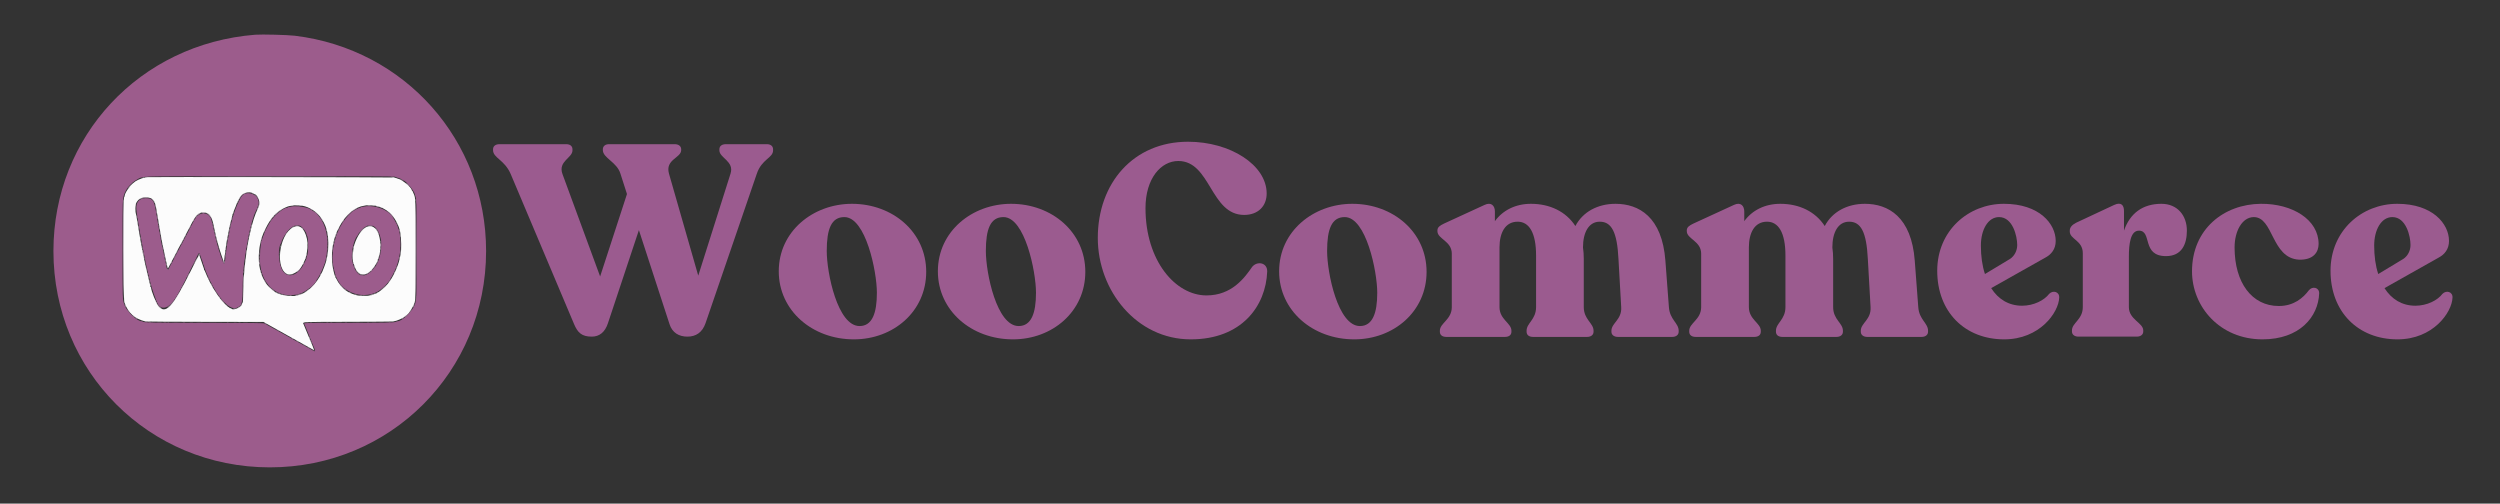
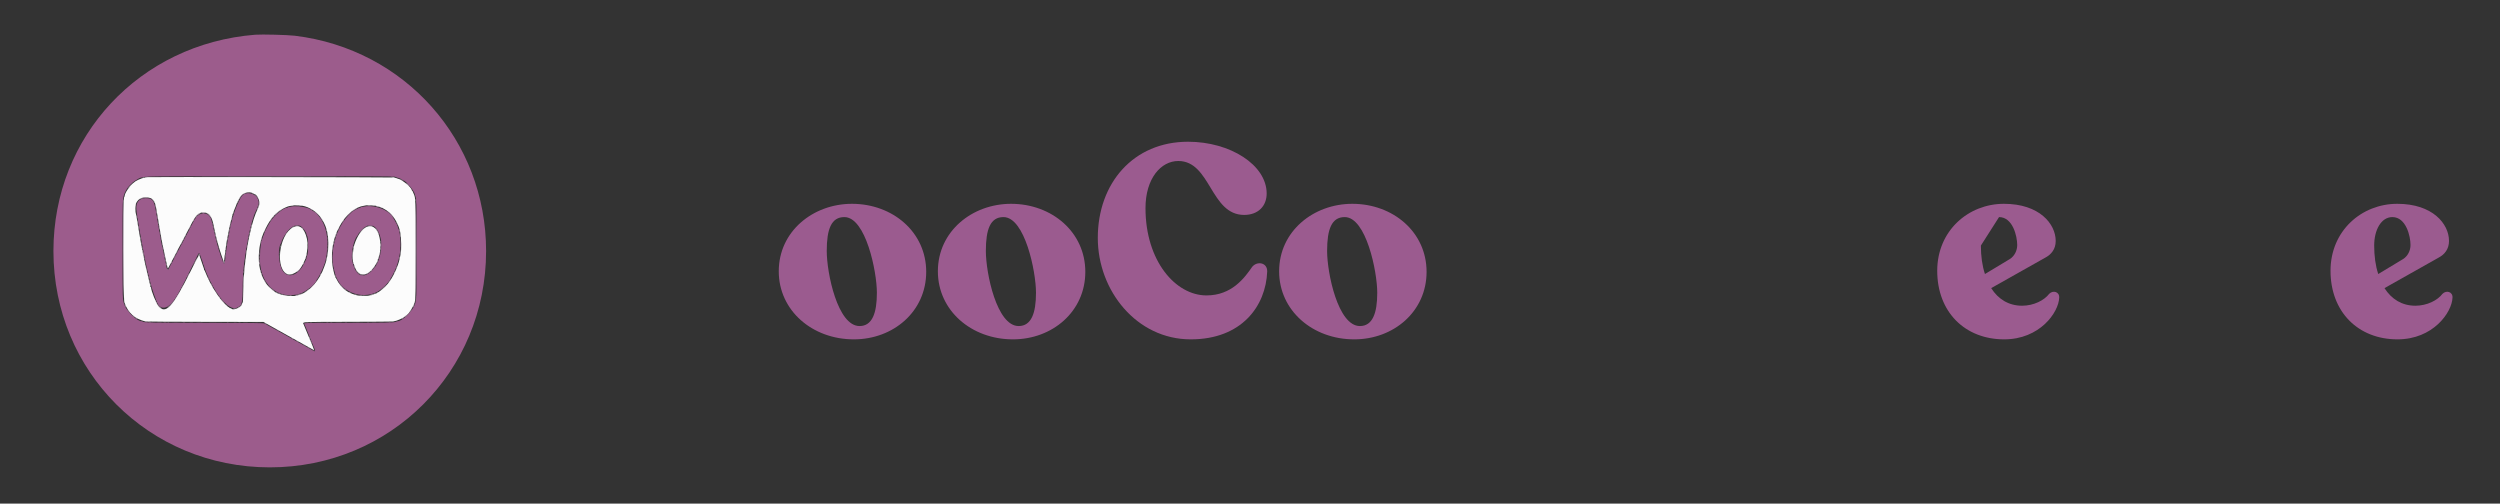
<svg xmlns="http://www.w3.org/2000/svg" width="1663" viewBox="0 0 1247.25 251.25" height="335" preserveAspectRatio="xMidYMid meet">
  <rect x="0" y="0" width="1247.25" height="251.25" fill="#333333" stroke="none" />
  <defs>
    <g />
    <clipPath id="f966b4849b">
      <path d="M 26.531 17.188 L 242.637 17.188 L 242.637 233.293 L 26.531 233.293 Z M 26.531 17.188 " clip-rule="nonzero" />
    </clipPath>
  </defs>
  <g fill="#9b5b8f" fill-opacity="1">
    <g transform="translate(247.748, 167.946)">
      <g>
-         <path d="M 134.828 -96.016 L 114.406 -96.016 C 112.375 -96.016 111.156 -95.062 111.156 -93.453 L 111.156 -92.906 C 111.156 -89.125 118.734 -87.5 116.703 -81.281 L 100.609 -30.422 L 86.016 -81.281 C 83.984 -88.438 92.094 -89.125 92.094 -93.047 L 92.094 -93.453 C 92.094 -95.062 90.75 -96.016 88.844 -96.016 L 56.125 -96.016 C 54.234 -96.016 53.016 -95.062 53.016 -93.453 L 53.016 -93.047 C 53.016 -89.125 60.047 -87.094 61.797 -81.281 L 65.047 -71.141 L 51.656 -30.016 L 32.859 -81.141 C 30.562 -87.5 37.859 -89.125 37.859 -92.906 L 37.859 -93.453 C 37.859 -95.062 36.656 -96.016 34.75 -96.016 L 1.484 -96.016 C -0.547 -96.016 -1.766 -95.062 -1.766 -93.453 L -1.766 -93.047 C -1.766 -89.125 3.922 -88.312 7.031 -81.141 L 38.672 -6.219 C 40.438 -2.031 42.469 0 47.469 0 C 51.25 0 54.094 -2.156 55.578 -6.766 L 71 -53.141 L 86.281 -6.219 C 87.625 -2.031 90.875 0 95.203 0 C 99.391 0 102.641 -2.031 104.266 -6.766 L 129.828 -81.281 C 132.266 -88.578 137.938 -89.125 137.938 -92.906 L 137.938 -93.453 C 137.938 -95.062 136.719 -96.016 134.828 -96.016 Z M 134.828 -96.016 " />
-       </g>
+         </g>
    </g>
  </g>
  <g fill="#9b5b8f" fill-opacity="1">
    <g transform="translate(385.681, 167.946)">
      <g>
        <path d="M 40.297 1.359 C 60.047 1.359 76.406 -12.578 76.406 -32.328 C 76.406 -52.203 59.641 -66.266 39.359 -66.266 C 20.016 -66.266 2.844 -52.609 2.844 -32.594 C 2.844 -12.984 19.609 1.359 40.297 1.359 Z M 43.141 -5.281 C 32.188 -5.281 26.781 -31.781 26.781 -42.734 C 26.781 -53.688 29.078 -59.641 35.562 -59.641 C 46.25 -59.641 51.797 -32.453 51.797 -21.906 C 51.797 -11.766 49.5 -5.281 43.141 -5.281 Z M 43.141 -5.281 " />
      </g>
    </g>
  </g>
  <g fill="#9b5b8f" fill-opacity="1">
    <g transform="translate(465.061, 167.946)">
      <g>
        <path d="M 40.297 1.359 C 60.047 1.359 76.406 -12.578 76.406 -32.328 C 76.406 -52.203 59.641 -66.266 39.359 -66.266 C 20.016 -66.266 2.844 -52.609 2.844 -32.594 C 2.844 -12.984 19.609 1.359 40.297 1.359 Z M 43.141 -5.281 C 32.188 -5.281 26.781 -31.781 26.781 -42.734 C 26.781 -53.688 29.078 -59.641 35.562 -59.641 C 46.25 -59.641 51.797 -32.453 51.797 -21.906 C 51.797 -11.766 49.5 -5.281 43.141 -5.281 Z M 43.141 -5.281 " />
      </g>
    </g>
  </g>
  <g fill="#9b5b8f" fill-opacity="1">
    <g transform="translate(544.44, 167.946)">
      <g>
        <path d="M 49.625 1.359 C 75.062 1.359 87.094 -15.281 87.766 -32.453 C 87.906 -36.922 82.906 -37.859 80.328 -34.891 C 76.406 -29.203 70.047 -20.562 57.469 -20.562 C 42.062 -20.562 27.047 -37.734 27.047 -64.094 C 27.047 -79.109 34.891 -87.625 43.406 -87.625 C 59.641 -87.625 59.375 -60.719 76.266 -60.719 C 83.297 -60.719 87.5 -65.188 87.5 -71.406 C 87.5 -85.609 69.375 -97.234 48.281 -97.234 C 21.094 -97.234 3.25 -76.672 3.25 -49.219 C 3.25 -22.984 22.578 1.359 49.625 1.359 Z M 49.625 1.359 " />
      </g>
    </g>
  </g>
  <g fill="#9b5b8f" fill-opacity="1">
    <g transform="translate(635.313, 167.946)">
      <g>
        <path d="M 40.297 1.359 C 60.047 1.359 76.406 -12.578 76.406 -32.328 C 76.406 -52.203 59.641 -66.266 39.359 -66.266 C 20.016 -66.266 2.844 -52.609 2.844 -32.594 C 2.844 -12.984 19.609 1.359 40.297 1.359 Z M 43.141 -5.281 C 32.188 -5.281 26.781 -31.781 26.781 -42.734 C 26.781 -53.688 29.078 -59.641 35.562 -59.641 C 46.25 -59.641 51.797 -32.453 51.797 -21.906 C 51.797 -11.766 49.5 -5.281 43.141 -5.281 Z M 43.141 -5.281 " />
      </g>
    </g>
  </g>
  <g fill="#9b5b8f" fill-opacity="1">
    <g transform="translate(714.693, 167.946)">
      <g>
-         <path d="M 117.922 -14.734 L 116.172 -37.859 C 114.547 -59.781 102.906 -66.266 91.281 -66.266 C 82.359 -66.266 74.922 -62.203 71.266 -55.172 C 66.531 -62.484 58.422 -66.266 49.094 -66.266 C 41.375 -66.266 35.031 -63.016 31.109 -57.609 L 31.109 -62.484 C 31.109 -65.188 29.344 -67.344 25.969 -65.719 L 5.688 -56.391 C 3.781 -55.453 2.438 -54.641 2.438 -53.016 L 2.438 -52.609 C 2.438 -48.688 9.609 -47.734 9.609 -41.375 L 9.609 -14.734 C 9.609 -8.516 3.656 -6.766 3.656 -2.969 L 3.656 -2.438 C 3.656 -0.812 4.875 0.141 6.891 0.141 L 36.109 0.141 C 38.141 0.141 39.359 -0.812 39.359 -2.438 L 39.359 -2.969 C 39.359 -6.766 33.406 -8.516 33.406 -14.734 L 33.406 -44.484 C 33.406 -51.797 36.25 -57.344 42.469 -57.344 C 48.141 -57.344 51.656 -51.938 51.656 -40.438 L 51.656 -14.734 C 51.656 -8.516 46.922 -6.766 46.922 -2.969 L 46.922 -2.438 C 46.922 -0.812 48.141 0.141 50.172 0.141 L 77.078 0.141 C 78.984 0.141 80.328 -0.812 80.328 -2.438 L 80.328 -2.969 C 80.328 -6.766 75.453 -8.516 75.453 -14.734 L 75.453 -38.812 C 75.453 -40.844 75.328 -42.594 75.062 -44.484 C 75.062 -51.938 77.891 -57.344 83.438 -57.344 C 89.25 -57.344 92.094 -52.328 92.766 -38.672 L 94.125 -14.734 C 94.531 -8.516 89.25 -6.766 89.25 -2.969 L 89.25 -2.438 C 89.25 -0.812 90.609 0.141 92.5 0.141 L 119.547 0.141 C 121.438 0.141 122.797 -0.812 122.797 -2.438 L 122.797 -2.969 C 122.797 -6.766 118.328 -8.516 117.922 -14.734 Z M 117.922 -14.734 " />
-       </g>
+         </g>
    </g>
  </g>
  <g fill="#9b5b8f" fill-opacity="1">
    <g transform="translate(839.103, 167.946)">
      <g>
-         <path d="M 117.922 -14.734 L 116.172 -37.859 C 114.547 -59.781 102.906 -66.266 91.281 -66.266 C 82.359 -66.266 74.922 -62.203 71.266 -55.172 C 66.531 -62.484 58.422 -66.266 49.094 -66.266 C 41.375 -66.266 35.031 -63.016 31.109 -57.609 L 31.109 -62.484 C 31.109 -65.188 29.344 -67.344 25.969 -65.719 L 5.688 -56.391 C 3.781 -55.453 2.438 -54.641 2.438 -53.016 L 2.438 -52.609 C 2.438 -48.688 9.609 -47.734 9.609 -41.375 L 9.609 -14.734 C 9.609 -8.516 3.656 -6.766 3.656 -2.969 L 3.656 -2.438 C 3.656 -0.812 4.875 0.141 6.891 0.141 L 36.109 0.141 C 38.141 0.141 39.359 -0.812 39.359 -2.438 L 39.359 -2.969 C 39.359 -6.766 33.406 -8.516 33.406 -14.734 L 33.406 -44.484 C 33.406 -51.797 36.25 -57.344 42.469 -57.344 C 48.141 -57.344 51.656 -51.938 51.656 -40.438 L 51.656 -14.734 C 51.656 -8.516 46.922 -6.766 46.922 -2.969 L 46.922 -2.438 C 46.922 -0.812 48.141 0.141 50.172 0.141 L 77.078 0.141 C 78.984 0.141 80.328 -0.812 80.328 -2.438 L 80.328 -2.969 C 80.328 -6.766 75.453 -8.516 75.453 -14.734 L 75.453 -38.812 C 75.453 -40.844 75.328 -42.594 75.062 -44.484 C 75.062 -51.938 77.891 -57.344 83.438 -57.344 C 89.25 -57.344 92.094 -52.328 92.766 -38.672 L 94.125 -14.734 C 94.531 -8.516 89.25 -6.766 89.25 -2.969 L 89.25 -2.438 C 89.25 -0.812 90.609 0.141 92.5 0.141 L 119.547 0.141 C 121.438 0.141 122.797 -0.812 122.797 -2.438 L 122.797 -2.969 C 122.797 -6.766 118.328 -8.516 117.922 -14.734 Z M 117.922 -14.734 " />
-       </g>
+         </g>
    </g>
  </g>
  <g fill="#9b5b8f" fill-opacity="1">
    <g transform="translate(963.513, 167.946)">
      <g>
-         <path d="M 58.828 -21.359 C 56.391 -18.125 51.125 -15.422 45.297 -15.422 C 38.672 -15.422 33.406 -18.656 29.891 -24.203 L 56.797 -39.359 C 59.906 -40.969 62.078 -43.688 62.078 -47.734 C 62.078 -56.25 53.953 -66.266 36.25 -66.266 C 18.531 -66.266 2.969 -52.875 2.969 -32.859 C 2.969 -12.312 16.766 1.359 36.375 1.359 C 54.094 1.359 63.562 -12.031 63.828 -19.469 C 63.969 -22.453 60.719 -23.266 58.828 -21.359 Z M 33.812 -59.641 C 40.703 -59.641 42.875 -50.031 42.875 -45.703 C 42.875 -42.875 41.516 -40.297 39.359 -38.812 L 26.781 -31.234 C 25.422 -35.297 24.75 -40.172 24.75 -45.438 C 24.75 -53.281 28.266 -59.641 33.812 -59.641 Z M 33.812 -59.641 " />
+         <path d="M 58.828 -21.359 C 56.391 -18.125 51.125 -15.422 45.297 -15.422 C 38.672 -15.422 33.406 -18.656 29.891 -24.203 L 56.797 -39.359 C 59.906 -40.969 62.078 -43.688 62.078 -47.734 C 62.078 -56.25 53.953 -66.266 36.25 -66.266 C 18.531 -66.266 2.969 -52.875 2.969 -32.859 C 2.969 -12.312 16.766 1.359 36.375 1.359 C 54.094 1.359 63.562 -12.031 63.828 -19.469 C 63.969 -22.453 60.719 -23.266 58.828 -21.359 Z M 33.812 -59.641 C 40.703 -59.641 42.875 -50.031 42.875 -45.703 C 42.875 -42.875 41.516 -40.297 39.359 -38.812 L 26.781 -31.234 C 25.422 -35.297 24.75 -40.172 24.75 -45.438 Z M 33.812 -59.641 " />
      </g>
    </g>
  </g>
  <g fill="#9b5b8f" fill-opacity="1">
    <g transform="translate(1029.64, 167.946)">
      <g>
-         <path d="M 48.688 -66.266 C 39.359 -66.266 33 -61.531 30.016 -52.875 L 30.016 -62.75 C 30.016 -65.453 28.672 -67.344 25.156 -65.719 L 6.078 -56.797 C 4.062 -55.719 2.969 -54.5 2.969 -52.875 L 2.969 -52.469 C 2.969 -48.547 9.469 -48.016 9.469 -41.656 L 9.469 -14.734 C 9.469 -8.516 4.062 -6.891 4.062 -3.109 L 4.062 -2.562 C 4.062 -0.953 5.406 0 7.297 0 L 36.375 0 C 38.266 0 39.625 -0.953 39.625 -2.562 L 39.625 -3.109 C 39.625 -6.891 32.453 -8.516 32.453 -14.734 L 32.453 -39.891 C 32.453 -45.844 33.125 -52.875 37.453 -52.875 C 44.219 -52.875 38.672 -40.172 50.984 -40.172 C 58.828 -40.172 61.391 -46.109 61.391 -52.875 C 61.391 -60.453 56.656 -66.266 48.688 -66.266 Z M 48.688 -66.266 " />
-       </g>
+         </g>
    </g>
  </g>
  <g fill="#9b5b8f" fill-opacity="1">
    <g transform="translate(1091.034, 167.946)">
      <g>
-         <path d="M 37.734 1.359 C 56.25 1.359 65.594 -9.875 66 -21.641 C 66 -24.609 62.609 -25.281 60.859 -23.125 C 58.016 -19.344 53.422 -15.281 45.844 -15.281 C 32.453 -15.281 23.797 -26.906 23.797 -44.484 C 23.797 -52.734 27.594 -59.5 33.266 -59.641 C 43.281 -59.781 42.062 -39.219 55.859 -38.406 C 63.156 -38.141 65.719 -42.188 65.719 -46.25 C 65.719 -58.281 52.734 -66.406 36.922 -66.266 C 18.531 -66.125 2.562 -53.688 2.562 -32.594 C 2.562 -14.875 16.5 1.359 37.734 1.359 Z M 37.734 1.359 " />
-       </g>
+         </g>
    </g>
  </g>
  <g fill="#9b5b8f" fill-opacity="1">
    <g transform="translate(1159.73, 167.946)">
      <g>
        <path d="M 58.828 -21.359 C 56.391 -18.125 51.125 -15.422 45.297 -15.422 C 38.672 -15.422 33.406 -18.656 29.891 -24.203 L 56.797 -39.359 C 59.906 -40.969 62.078 -43.688 62.078 -47.734 C 62.078 -56.25 53.953 -66.266 36.25 -66.266 C 18.531 -66.266 2.969 -52.875 2.969 -32.859 C 2.969 -12.312 16.766 1.359 36.375 1.359 C 54.094 1.359 63.562 -12.031 63.828 -19.469 C 63.969 -22.453 60.719 -23.266 58.828 -21.359 Z M 33.812 -59.641 C 40.703 -59.641 42.875 -50.031 42.875 -45.703 C 42.875 -42.875 41.516 -40.297 39.359 -38.812 L 26.781 -31.234 C 25.422 -35.297 24.75 -40.172 24.75 -45.438 C 24.75 -53.281 28.266 -59.641 33.812 -59.641 Z M 33.812 -59.641 " />
      </g>
    </g>
  </g>
  <path fill="#fcfcfc" d="M 73.625 88.375 C 73.578 88.426 73.074 88.516 72.512 88.578 C 71.953 88.637 71.395 88.75 71.273 88.824 C 71.152 88.898 70.852 89 70.605 89.047 C 70.148 89.133 67.785 90.227 67.594 90.441 C 67.531 90.504 67.047 90.891 66.512 91.297 C 64.738 92.641 62.207 96.395 62.195 97.699 C 62.191 97.941 62.066 98.262 61.918 98.414 C 61.422 98.91 61.535 149.457 62.039 150.852 C 63.965 156.18 67.09 159.016 72.562 160.391 C 72.859 160.465 86.23 160.547 102.277 160.57 L 131.453 160.617 L 132.262 161.082 C 134.312 162.262 134.77 162.516 135.883 163.125 C 137.648 164.09 138.699 164.672 139.664 165.223 C 140.141 165.492 140.965 165.957 141.5 166.25 C 142.035 166.547 142.766 166.957 143.121 167.164 C 143.477 167.371 144.305 167.832 144.957 168.188 C 146.625 169.09 148.195 169.965 148.957 170.406 C 149.312 170.613 150.141 171.074 150.793 171.43 C 152.578 172.398 154 173.191 155.41 174.012 L 156.68 174.746 L 156.535 174.172 C 156.457 173.859 156.191 173.152 155.945 172.598 C 155.227 170.992 155.031 170.52 153.281 166.195 C 152.367 163.934 151.492 161.82 151.332 161.496 C 150.887 160.578 150.195 160.609 173.473 160.555 C 185.543 160.527 195.723 160.461 196.094 160.406 C 198.121 160.109 201.09 158.785 202.332 157.617 C 202.691 157.285 203.047 157.012 203.125 157.012 C 203.742 157.004 206.766 152.023 206.766 151.016 C 206.766 150.793 206.887 150.492 207.035 150.344 C 207.246 150.129 207.305 144.719 207.305 124.746 C 207.305 98.84 207.309 98.949 206.543 97.039 C 205.93 95.516 205.777 95.203 205.652 95.203 C 205.578 95.203 205.457 94.973 205.387 94.695 C 205.012 93.207 200.164 89.324 198.445 89.133 C 198.324 89.121 198.055 89.016 197.84 88.902 C 197.629 88.789 197.094 88.633 196.652 88.555 C 195.789 88.406 73.777 88.227 73.625 88.375 M 126.406 96.531 C 126.723 96.75 127.078 96.934 127.195 96.934 C 128.055 96.934 129.398 99.512 129.398 101.164 C 129.398 102.32 129.316 102.613 128.418 104.605 C 128.152 105.199 127.781 106.023 127.594 106.441 C 127.102 107.555 126.016 110.961 125.621 112.645 C 125.43 113.453 125.188 114.453 125.082 114.867 C 122.949 123.168 121.414 136.004 121.332 146.246 C 121.305 149.496 121.219 150.793 121.023 150.992 C 120.875 151.141 120.754 151.414 120.754 151.602 C 120.754 153.164 116.195 155.176 115.438 153.945 C 115.375 153.848 115.137 153.766 114.906 153.766 C 114.676 153.766 114.488 153.676 114.488 153.566 C 114.488 153.457 114.305 153.309 114.086 153.238 C 113.59 153.078 111.848 151.398 110.695 149.969 C 110.227 149.387 109.723 148.781 109.582 148.629 C 109.332 148.363 107.812 146.074 106.254 143.609 C 105.84 142.957 105.199 141.789 104.828 141.016 C 104.453 140.246 103.824 138.934 103.426 138.102 C 103.023 137.27 102.562 136.172 102.398 135.668 C 102.234 135.164 102.012 134.75 101.906 134.75 C 101.801 134.75 101.754 134.676 101.805 134.59 C 101.859 134.5 101.801 134.184 101.68 133.887 C 101.559 133.59 101.434 133.23 101.402 133.09 C 101.332 132.77 99.848 128.371 99.531 127.547 C 99.305 126.969 99.062 127.395 95.031 135.438 C 86.02 153.398 82.613 157.059 79.004 152.645 C 77.879 151.266 75.371 144.957 75.371 143.5 C 75.371 143.324 75.258 143.18 75.121 143.18 C 74.98 143.18 74.922 143.121 74.992 143.055 C 75.059 142.984 75.023 142.621 74.906 142.242 C 74.793 141.867 74.652 141.312 74.594 141.016 C 74.539 140.719 74.441 140.312 74.383 140.117 C 74.324 139.918 74.238 139.57 74.195 139.344 C 74.102 138.871 73.5 136.285 73.223 135.184 C 73.117 134.766 72.934 134.035 72.812 133.562 C 72.691 133.086 72.484 132.113 72.348 131.402 C 72.211 130.688 72.008 129.754 71.898 129.324 C 71.789 128.895 71.699 128.301 71.699 128.008 C 71.699 127.715 71.629 127.406 71.547 127.324 C 71.465 127.242 71.371 126.961 71.336 126.695 C 71.301 126.43 71.207 125.875 71.125 125.457 C 71.047 125.043 70.953 124.555 70.918 124.379 C 70.852 124.008 70.559 122.598 70.516 122.434 C 70.5 122.371 70.414 121.855 70.32 121.277 C 70.23 120.703 70.109 120.023 70.059 119.766 C 70.004 119.508 69.863 118.668 69.742 117.895 C 69.523 116.496 69.246 114.879 68.871 112.816 C 68.605 111.332 68.281 109.336 68.121 108.168 C 68.047 107.633 67.934 107.051 67.867 106.871 C 67.387 105.57 67.48 102.117 68.023 101.148 C 69.102 99.227 70.449 98.473 72.777 98.492 C 76.211 98.52 77.32 99.816 78.066 104.68 C 78.262 105.945 78.473 107.176 78.531 107.414 C 78.59 107.652 78.734 108.477 78.859 109.25 C 78.98 110.023 79.168 111.164 79.277 111.789 C 79.387 112.414 79.566 113.434 79.676 114.059 C 79.785 114.684 79.98 115.824 80.109 116.598 C 80.652 119.844 80.773 120.5 81.309 122.973 C 81.617 124.398 81.973 126.051 82.102 126.645 C 82.379 127.934 82.648 129.215 82.824 130.105 C 82.898 130.461 83.043 131.094 83.152 131.508 C 83.262 131.926 83.406 132.629 83.477 133.074 C 83.656 134.227 83.809 134.109 84.766 132.102 C 85.23 131.121 85.668 130.27 85.738 130.211 C 85.852 130.117 86.617 128.656 89.023 123.945 C 89.422 123.172 89.793 122.492 89.852 122.434 C 89.91 122.371 90.406 121.449 90.949 120.379 C 91.496 119.309 92.48 117.414 93.141 116.164 C 93.797 114.918 94.816 112.973 95.406 111.844 C 98.07 106.711 99.43 105.605 102.461 106.09 C 104.496 106.414 105.695 108.211 106.527 112.168 C 106.652 112.762 106.84 113.66 106.945 114.168 C 107.988 119.137 109.391 124.332 110.609 127.727 C 110.824 128.32 111.121 129.172 111.273 129.617 C 111.641 130.695 111.848 130.41 111.977 128.648 C 112.031 127.848 112.129 127.113 112.191 127.016 C 112.25 126.918 112.324 126.309 112.348 125.66 C 112.375 125.016 112.473 124.242 112.566 123.945 C 112.656 123.648 112.785 122.871 112.848 122.215 C 112.953 121.109 113.059 120.5 113.621 117.68 C 113.828 116.652 113.93 116.129 114.453 113.355 C 114.574 112.703 114.82 111.707 114.992 111.141 C 115.168 110.578 115.277 110.113 115.238 110.113 C 115.199 110.113 115.391 109.391 115.664 108.504 C 115.938 107.617 116.109 106.84 116.047 106.773 C 115.98 106.711 116.043 106.656 116.18 106.656 C 116.32 106.656 116.434 106.465 116.434 106.234 C 116.434 106.004 116.543 105.539 116.676 105.207 C 116.809 104.875 116.992 104.41 117.086 104.172 C 117.176 103.934 117.41 103.383 117.598 102.949 C 117.789 102.516 117.945 102.098 117.945 102.02 C 117.945 101.723 119.34 98.953 119.926 98.086 C 121.285 96.07 124.605 95.273 126.406 96.531 M 150.902 102.656 C 154.324 103.281 157.746 105.465 160 108.461 C 161.07 109.883 162.418 112.578 162.777 114.004 C 162.852 114.301 163.051 115.039 163.219 115.648 C 163.957 118.336 164.004 124.164 163.312 127.617 C 162.91 129.637 162.645 130.734 162.457 131.184 C 162.355 131.422 162.062 132.25 161.801 133.02 C 159.547 139.727 154.398 145.594 149.496 147.047 C 148.961 147.203 148.281 147.406 147.984 147.492 C 146.289 147.988 140.844 147.441 139.289 146.617 C 139.082 146.508 138.828 146.418 138.727 146.418 C 137.754 146.418 134.176 143.43 132.723 141.406 C 131.902 140.262 130.48 137.293 130.156 136.047 C 130.082 135.75 129.926 135.168 129.816 134.75 C 129.121 132.145 128.902 128.301 129.273 125.242 C 129.352 124.59 129.453 123.711 129.5 123.297 C 129.547 122.879 129.637 122.395 129.699 122.215 C 129.758 122.039 129.859 121.602 129.926 121.242 C 130.168 119.863 130.301 119.281 130.473 118.867 C 130.57 118.629 130.77 118.094 130.91 117.68 C 131.398 116.258 131.488 116.055 132.551 113.914 C 135.047 108.879 137.695 105.871 141.176 104.121 C 143.434 102.984 143.996 102.797 145.715 102.617 C 146.309 102.555 146.828 102.473 146.867 102.434 C 146.953 102.355 150.254 102.535 150.902 102.656 M 187.312 102.621 C 187.988 102.742 190.25 103.461 190.664 103.684 C 192.629 104.746 193.273 105.168 194.324 106.078 C 196.734 108.156 199.082 112.441 199.672 115.84 C 200.238 119.102 200.328 124.652 199.852 126.863 C 199.75 127.336 199.547 128.309 199.402 129.023 C 198.594 133.004 196.012 138.484 193.492 141.559 C 191.977 143.41 188.891 145.988 188.188 145.988 C 188.062 145.988 187.961 146.086 187.961 146.203 C 187.961 146.324 187.816 146.418 187.637 146.418 C 187.457 146.418 187.117 146.516 186.879 146.637 C 186.645 146.754 186.258 146.949 186.02 147.066 C 185.785 147.188 185.305 147.285 184.953 147.285 C 184.602 147.285 184.266 147.363 184.207 147.461 C 184.086 147.656 179.34 147.609 178.348 147.402 C 177.055 147.129 174.234 146.094 173.914 145.773 C 173.855 145.711 173.469 145.473 173.051 145.242 C 172.637 145.008 172.09 144.613 171.836 144.359 C 171.586 144.109 171.148 143.711 170.863 143.484 C 170.582 143.254 170.016 142.578 169.605 141.988 C 169.195 141.395 168.805 140.859 168.738 140.801 C 168.672 140.742 168.375 140.207 168.082 139.613 C 167.789 139.02 167.449 138.461 167.328 138.375 C 167.207 138.285 167.195 138.211 167.297 138.211 C 167.402 138.211 167.371 138.07 167.234 137.906 C 167.098 137.738 166.941 137.375 166.887 137.094 C 166.832 136.816 166.648 136.102 166.477 135.508 C 165.496 132.102 165.32 125.883 166.105 122.215 C 166.613 119.832 166.859 118.836 167.094 118.219 C 167.184 117.98 167.355 117.496 167.477 117.137 C 167.914 115.832 168.09 115.453 169.461 112.855 C 172.523 107.051 177.172 103.199 181.805 102.613 C 182.277 102.555 182.707 102.469 182.754 102.422 C 182.84 102.344 186.699 102.512 187.312 102.621 M 146.363 113.332 C 138.957 116.883 137.035 135.148 143.879 136.922 C 145.684 137.391 149.23 135.297 150.371 133.086 C 150.543 132.754 150.734 132.434 150.797 132.375 C 150.906 132.266 151.758 130.516 152.109 129.672 C 153.301 126.82 153.758 121.84 153.09 119 C 151.875 113.836 149.496 111.832 146.363 113.332 M 182.867 113.223 C 180.562 114.25 178.227 117.629 176.809 121.969 C 176.016 124.395 175.672 129.891 176.242 130.984 C 176.363 131.215 176.676 132.082 176.938 132.914 C 178.41 137.551 181.957 138.293 185.43 134.688 C 186.883 133.176 188.816 129.84 188.449 129.473 C 188.379 129.402 188.438 129.348 188.574 129.348 C 188.715 129.348 188.828 129.062 188.828 128.711 C 188.828 128.363 188.926 128.016 189.043 127.941 C 189.16 127.871 189.258 127.566 189.258 127.27 C 189.258 126.969 189.352 126.555 189.461 126.348 C 189.57 126.141 189.703 124.957 189.75 123.715 C 190.051 116.109 186.957 111.398 182.867 113.223 " fill-opacity="1" fill-rule="evenodd" />
  <path fill="#e4d4e4" d="M 104.059 88.234 C 120.73 88.266 148.008 88.266 164.676 88.234 C 181.348 88.203 167.707 88.18 134.367 88.18 C 101.027 88.18 87.391 88.203 104.059 88.234 M 72.348 88.465 C 72.348 88.566 72.637 88.602 72.996 88.551 C 73.352 88.496 73.645 88.418 73.645 88.371 C 73.645 88.324 73.352 88.289 72.996 88.289 C 72.637 88.289 72.348 88.367 72.348 88.465 M 195.551 88.383 C 195.75 88.586 196.828 88.684 196.707 88.492 C 196.637 88.379 196.328 88.289 196.02 88.289 C 195.707 88.289 195.496 88.332 195.551 88.383 M 70.93 88.84 C 70.516 89.172 70.516 89.172 70.941 88.977 C 71.18 88.867 71.52 88.723 71.699 88.66 C 71.977 88.555 71.977 88.535 71.684 88.52 C 71.5 88.512 71.16 88.656 70.93 88.84 M 199.633 89.465 C 199.633 89.523 199.926 89.723 200.281 89.91 C 200.637 90.094 200.93 90.195 200.93 90.137 C 200.93 90.078 200.637 89.875 200.281 89.691 C 199.926 89.508 199.633 89.406 199.633 89.465 M 203.355 92.176 C 203.832 92.652 204.277 93.043 204.348 93.043 C 204.418 93.043 204.094 92.652 203.629 92.176 C 203.168 91.703 202.719 91.312 202.641 91.312 C 202.559 91.312 202.883 91.703 203.355 92.176 M 64.867 92.664 C 63.922 93.754 63.641 94.121 63.75 94.121 C 63.812 94.121 64.227 93.684 64.664 93.148 C 65.477 92.16 65.637 91.781 64.867 92.664 M 121.836 96.391 C 121.145 96.785 121.293 96.789 122.375 96.398 C 122.852 96.227 123.043 96.086 122.809 96.086 C 122.57 96.082 122.133 96.223 121.836 96.391 M 125.164 96.227 C 125.512 96.277 126.047 96.469 126.352 96.652 L 126.914 96.984 L 126.371 96.531 C 126.059 96.266 125.559 96.09 125.184 96.105 L 124.535 96.133 L 125.164 96.227 M 120.004 97.957 C 119.59 98.523 119.25 99.074 119.246 99.184 C 119.242 99.293 119.273 99.34 119.309 99.293 C 120.043 98.301 120.945 96.934 120.863 96.934 C 120.805 96.934 120.418 97.395 120.004 97.957 M 127.301 97.172 C 127.516 97.297 127.977 97.793 128.328 98.277 C 128.68 98.762 128.965 99.062 128.965 98.949 C 128.965 98.621 127.453 96.93 127.168 96.938 C 127.027 96.941 127.09 97.047 127.301 97.172 M 70.23 98.914 C 69.723 99.164 69.34 99.398 69.383 99.445 C 69.48 99.539 71.266 98.691 71.266 98.547 C 71.266 98.41 71.289 98.402 70.23 98.914 M 71.969 98.602 C 72.297 98.648 72.832 98.648 73.156 98.602 C 73.484 98.551 73.215 98.508 72.562 98.508 C 71.91 98.508 71.641 98.551 71.969 98.602 M 61.465 100.422 C 61.281 102.188 61.316 147.551 61.504 148.797 C 61.582 149.332 61.648 138.367 61.648 124.43 C 61.648 110.496 61.641 99.094 61.625 99.094 C 61.613 99.094 61.539 99.691 61.465 100.422 M 76.062 99.66 C 76.379 100 76.793 100.574 76.977 100.93 C 77.164 101.285 77.316 101.453 77.316 101.305 C 77.316 100.895 76.418 99.605 75.918 99.305 C 75.598 99.109 75.637 99.207 76.062 99.66 M 207.25 99.848 C 207.254 100.324 207.297 100.492 207.348 100.227 C 207.402 99.957 207.398 99.566 207.344 99.359 C 207.289 99.152 207.246 99.375 207.25 99.848 M 118.676 100.336 C 118.473 100.781 118.266 101.219 118.219 101.309 C 118.172 101.398 118.184 101.469 118.246 101.469 C 118.309 101.469 118.523 101.105 118.727 100.66 C 118.93 100.215 119.137 99.777 119.184 99.688 C 119.23 99.598 119.219 99.523 119.156 99.523 C 119.094 99.523 118.879 99.891 118.676 100.336 M 129.223 100.973 C 129.199 101.711 129.074 102.586 128.938 102.918 C 128.691 103.535 128.293 104.473 128.152 104.766 C 128.109 104.855 128.125 104.93 128.188 104.93 C 128.301 104.93 128.715 104.051 129.168 102.855 C 129.309 102.488 129.387 101.613 129.344 100.91 L 129.266 99.633 L 129.223 100.973 M 207.305 124.574 C 207.305 137.637 207.379 148.277 207.465 148.223 C 207.555 148.168 207.629 137.48 207.629 124.473 C 207.629 111.465 207.555 100.82 207.465 100.82 C 207.379 100.82 207.305 111.508 207.305 124.574 M 67.676 101.777 C 67.609 101.949 67.594 102.312 67.641 102.59 C 67.699 102.957 67.746 102.875 67.828 102.281 C 67.941 101.441 67.883 101.242 67.676 101.777 M 77.465 102.336 C 77.707 103.645 77.969 104.27 77.828 103.199 C 77.758 102.664 77.617 102.082 77.512 101.902 C 77.395 101.703 77.379 101.867 77.465 102.336 M 183.699 102.488 C 184.027 102.539 184.512 102.539 184.777 102.488 C 185.043 102.434 184.773 102.395 184.18 102.395 C 183.586 102.398 183.367 102.441 183.699 102.488 M 145.445 102.699 C 145.652 102.754 145.992 102.754 146.199 102.699 C 146.41 102.645 146.238 102.602 145.824 102.602 C 145.406 102.602 145.234 102.645 145.445 102.699 M 149.441 102.703 C 149.711 102.754 150.148 102.754 150.414 102.703 C 150.684 102.652 150.465 102.609 149.93 102.609 C 149.395 102.609 149.176 102.652 149.441 102.703 M 185.965 102.703 C 186.23 102.754 186.668 102.754 186.938 102.703 C 187.203 102.652 186.984 102.609 186.449 102.609 C 185.914 102.609 185.695 102.652 185.965 102.703 M 187.531 102.77 C 187.531 102.934 189.297 103.449 189.422 103.324 C 189.461 103.285 189.051 103.109 188.512 102.934 C 187.973 102.754 187.531 102.684 187.531 102.77 M 190.016 103.633 C 190.609 103.887 190.82 103.887 190.664 103.633 C 190.59 103.512 190.316 103.422 190.059 103.43 C 189.602 103.445 189.598 103.453 190.016 103.633 M 154.465 103.945 C 154.465 104.004 154.758 104.203 155.113 104.387 C 155.473 104.57 155.762 104.676 155.762 104.613 C 155.762 104.555 155.473 104.355 155.113 104.172 C 154.758 103.988 154.465 103.883 154.465 103.945 M 176.562 104.613 C 175.938 105.023 175.43 105.398 175.43 105.449 C 175.43 105.543 177.754 104.188 177.977 103.965 C 178.336 103.605 177.547 103.969 176.562 104.613 M 139.754 104.918 C 138.691 105.625 136.77 107.289 137.004 107.301 C 137.086 107.301 137.719 106.809 138.41 106.203 C 139.098 105.598 139.93 104.965 140.258 104.793 C 140.586 104.625 140.852 104.438 140.852 104.383 C 140.852 104.207 140.734 104.262 139.754 104.918 M 78.012 105.145 C 78.012 105.441 78.086 105.926 78.18 106.223 C 78.414 106.949 78.414 106.168 78.18 105.25 C 78.035 104.668 78.016 104.66 78.012 105.145 M 158.141 106.547 C 158.785 107.203 159.363 107.738 159.422 107.738 C 159.48 107.738 159.004 107.203 158.355 106.547 C 157.711 105.895 157.133 105.359 157.074 105.359 C 157.016 105.359 157.496 105.895 158.141 106.547 M 100.648 106.016 C 100.496 106.109 100.875 106.188 101.512 106.191 C 102.137 106.195 102.613 106.168 102.57 106.125 C 102.383 105.949 100.895 105.863 100.648 106.016 M 173.691 107.035 L 172.512 108.277 L 173.754 107.098 C 174.438 106.445 174.996 105.887 174.996 105.855 C 174.996 105.691 174.789 105.879 173.691 107.035 M 194.867 106.711 C 195.398 107.273 195.859 107.738 195.895 107.738 C 196.059 107.738 195.887 107.543 194.934 106.648 L 193.906 105.684 L 194.867 106.711 M 98.984 106.723 C 98.598 106.984 98.285 107.285 98.281 107.391 C 98.281 107.5 98.449 107.434 98.656 107.246 C 98.867 107.059 99.328 106.75 99.684 106.566 C 100.039 106.379 100.188 106.234 100.008 106.238 C 99.828 106.246 99.367 106.465 98.984 106.723 M 103.469 106.621 C 103.883 106.84 104.539 107.48 104.926 108.051 C 105.312 108.617 105.625 108.988 105.625 108.875 C 105.625 108.191 103.668 106.223 102.992 106.223 C 102.84 106.223 103.055 106.402 103.469 106.621 M 68.074 107.953 C 68.074 108.371 68.117 108.539 68.172 108.332 C 68.227 108.125 68.227 107.781 68.172 107.574 C 68.117 107.367 68.074 107.539 68.074 107.953 M 78.539 108.277 C 78.613 108.754 78.707 109.184 78.75 109.23 C 78.914 109.418 78.793 108.262 78.602 107.844 C 78.469 107.543 78.449 107.676 78.539 108.277 M 136.207 108.109 L 135.828 108.711 L 136.328 108.23 C 136.605 107.965 136.777 107.695 136.711 107.629 C 136.645 107.562 136.418 107.777 136.207 108.109 M 160.469 109.438 C 160.914 110.137 161.312 110.672 161.359 110.629 C 161.457 110.543 159.918 108.168 159.766 108.168 C 159.711 108.168 160.027 108.742 160.469 109.438 M 115.426 109.25 C 115.301 109.719 115.273 110.055 115.367 109.996 C 115.559 109.879 115.867 108.613 115.738 108.484 C 115.691 108.438 115.551 108.781 115.426 109.25 M 134.945 109.684 C 134.734 110.039 134.598 110.332 134.641 110.332 C 134.684 110.332 134.934 110.039 135.199 109.684 C 135.461 109.324 135.598 109.035 135.504 109.035 C 135.406 109.035 135.152 109.324 134.945 109.684 M 96.449 109.809 C 96.25 110.117 96.133 110.418 96.191 110.477 C 96.254 110.539 96.457 110.285 96.648 109.918 C 97.07 109.105 96.953 109.043 96.449 109.809 M 171.168 109.953 C 170.742 110.5 170.602 110.832 170.855 110.676 C 171.113 110.52 171.625 109.684 171.465 109.684 C 171.414 109.684 171.281 109.805 171.168 109.953 M 68.473 110.562 C 68.48 110.969 68.574 111.496 68.684 111.734 C 68.816 112.027 68.836 111.812 68.75 111.086 C 68.594 109.801 68.449 109.531 68.473 110.562 M 78.973 110.871 C 79.043 111.348 79.141 111.777 79.184 111.824 C 79.348 112.012 79.223 110.852 79.035 110.438 C 78.898 110.137 78.879 110.27 78.973 110.871 M 198.055 111.516 C 198.25 111.93 198.453 112.23 198.5 112.184 C 198.598 112.086 197.941 110.762 197.793 110.762 C 197.738 110.762 197.855 111.102 198.055 111.516 M 114.582 112.586 C 114.5 113.02 114.484 113.426 114.543 113.484 C 114.602 113.543 114.719 113.238 114.801 112.805 C 114.879 112.371 114.898 111.965 114.84 111.906 C 114.781 111.848 114.664 112.152 114.582 112.586 M 125.426 112.52 C 125.246 113.418 125.422 113.594 125.617 112.707 C 125.699 112.336 125.723 111.984 125.664 111.93 C 125.609 111.875 125.504 112.137 125.426 112.52 M 68.902 113.051 C 68.914 113.395 69.004 113.875 69.109 114.113 C 69.238 114.402 69.258 114.223 69.172 113.57 C 69.023 112.426 68.883 112.156 68.902 113.051 M 94.605 113.355 C 94.363 113.832 94.215 114.219 94.273 114.219 C 94.332 114.219 94.578 113.832 94.82 113.355 C 95.062 112.879 95.215 112.492 95.156 112.492 C 95.094 112.492 94.848 112.879 94.605 113.355 M 79.398 113.57 C 79.574 114.781 79.695 114.953 79.691 113.988 C 79.688 113.578 79.59 113.102 79.473 112.922 C 79.32 112.699 79.297 112.891 79.398 113.57 M 106.527 112.922 C 106.539 113.484 106.879 114.406 106.887 113.895 C 106.891 113.66 106.809 113.27 106.707 113.031 C 106.594 112.766 106.523 112.727 106.527 112.922 M 147.441 112.816 C 147.949 112.992 149.281 113.039 149.281 112.879 C 149.281 112.785 148.816 112.715 148.254 112.727 C 147.688 112.734 147.324 112.777 147.441 112.816 M 183.855 112.828 C 184.676 113.008 185.801 113.035 185.801 112.879 C 185.801 112.785 185.293 112.719 184.668 112.73 C 184.043 112.746 183.68 112.789 183.855 112.828 M 145.898 113.34 C 145.527 113.566 145.145 113.883 145.051 114.039 C 144.961 114.199 145.074 114.164 145.305 113.961 C 145.539 113.758 146.062 113.445 146.477 113.266 C 146.891 113.086 147.082 112.938 146.902 112.934 C 146.723 112.93 146.273 113.113 145.898 113.34 M 150.727 113.891 C 150.941 114.184 151.207 114.426 151.316 114.43 C 151.426 114.434 151.289 114.191 151.008 113.895 C 150.359 113.207 150.23 113.203 150.727 113.891 M 168.836 114.004 C 168.652 114.359 168.551 114.652 168.609 114.652 C 168.668 114.652 168.871 114.359 169.055 114.004 C 169.238 113.648 169.34 113.355 169.281 113.355 C 169.223 113.355 169.023 113.648 168.836 114.004 M 125.105 113.934 C 125.09 114.191 125.02 114.578 124.953 114.797 C 124.836 115.172 124.84 115.172 125.074 114.809 C 125.211 114.598 125.277 114.207 125.227 113.945 C 125.137 113.465 125.137 113.465 125.105 113.934 M 180.82 114.598 L 180.074 115.41 L 180.887 114.664 C 181.641 113.969 181.797 113.789 181.629 113.789 C 181.594 113.789 181.23 114.152 180.82 114.598 M 187.312 113.961 C 187.312 114.09 187.422 114.262 187.551 114.344 C 187.684 114.422 188.07 115.086 188.414 115.812 C 188.762 116.543 189.043 117.012 189.043 116.859 C 189.043 116.5 188.238 114.91 187.719 114.246 C 187.496 113.961 187.312 113.836 187.312 113.961 M 114.152 114.75 C 114.07 115.184 114.051 115.586 114.109 115.645 C 114.172 115.703 114.285 115.398 114.367 114.965 C 114.449 114.531 114.465 114.129 114.406 114.066 C 114.348 114.008 114.23 114.316 114.152 114.75 M 131.922 114.988 C 131.414 116.051 131.484 116.23 132.016 115.227 C 132.258 114.77 132.418 114.359 132.371 114.309 C 132.324 114.266 132.121 114.566 131.922 114.988 M 162.809 114.762 C 162.988 115.555 163.113 115.727 163.109 115.176 C 163.105 114.945 163.004 114.613 162.887 114.438 C 162.723 114.199 162.703 114.289 162.809 114.762 M 199.332 114.977 C 199.508 115.77 199.633 115.945 199.629 115.391 C 199.629 115.164 199.527 114.832 199.406 114.652 C 199.246 114.414 199.227 114.504 199.332 114.977 M 107.062 115.516 C 107.234 116.449 107.355 116.625 107.352 115.93 C 107.352 115.645 107.254 115.262 107.137 115.086 C 106.988 114.855 106.965 114.984 107.062 115.516 M 79.848 116.059 C 79.914 116.652 80.008 117.18 80.047 117.227 C 80.211 117.414 80.086 115.82 79.91 115.41 C 79.789 115.129 79.766 115.363 79.848 116.059 M 124.562 116.191 C 124.383 117.094 124.559 117.266 124.754 116.383 C 124.836 116.008 124.855 115.656 124.801 115.602 C 124.746 115.547 124.641 115.812 124.562 116.191 M 163.262 116.707 C 163.332 117.301 163.422 117.828 163.465 117.875 C 163.625 118.062 163.504 116.469 163.324 116.059 C 163.203 115.777 163.184 116.012 163.262 116.707 M 142.973 116.328 C 142.59 116.77 142.305 117.246 142.418 117.246 C 142.465 117.246 142.715 116.953 142.98 116.598 C 143.5 115.895 143.496 115.719 142.973 116.328 M 167.816 116.098 C 167.766 116.195 167.594 116.711 167.434 117.246 C 167.27 117.781 167.047 118.34 166.934 118.488 C 166.805 118.66 166.809 118.758 166.941 118.758 C 167.152 118.758 168.141 116.152 167.988 116 C 167.945 115.957 167.867 116 167.816 116.098 M 113.758 116.715 C 113.684 116.906 113.633 117.277 113.641 117.535 C 113.656 117.867 113.723 117.789 113.871 117.277 C 114.086 116.527 113.996 116.09 113.758 116.715 M 199.773 117.355 C 199.848 117.828 199.941 118.258 199.984 118.309 C 200.148 118.492 200.027 117.336 199.84 116.922 C 199.703 116.621 199.684 116.75 199.773 117.355 M 107.496 117.461 C 107.668 118.395 107.789 118.57 107.785 117.875 C 107.781 117.59 107.688 117.207 107.57 117.031 C 107.418 116.801 107.398 116.93 107.496 117.461 M 92.336 117.68 C 92.152 118.035 92.051 118.328 92.109 118.328 C 92.168 118.328 92.367 118.035 92.551 117.68 C 92.738 117.32 92.84 117.031 92.781 117.031 C 92.719 117.031 92.52 117.32 92.336 117.68 M 124.129 118.137 C 123.949 119.039 124.125 119.211 124.32 118.328 C 124.402 117.953 124.426 117.602 124.367 117.547 C 124.312 117.492 124.207 117.758 124.129 118.137 M 80.277 118.652 C 80.348 119.246 80.438 119.77 80.48 119.82 C 80.641 120.008 80.52 118.414 80.34 118.004 C 80.219 117.723 80.199 117.957 80.277 118.652 M 69.797 118.219 C 69.797 118.457 69.875 118.895 69.969 119.191 C 70.105 119.617 70.141 119.641 70.141 119.297 C 70.141 119.062 70.066 118.625 69.969 118.328 C 69.832 117.898 69.797 117.875 69.797 118.219 M 163.609 119.191 C 163.609 119.844 163.648 120.113 163.699 119.785 C 163.746 119.457 163.746 118.922 163.699 118.598 C 163.648 118.27 163.609 118.535 163.609 119.191 M 91.488 119.223 C 91.301 119.598 91.148 119.961 91.148 120.027 C 91.148 120.215 91.707 119.348 91.863 118.922 C 92.086 118.301 91.852 118.492 91.488 119.223 M 107.93 119.195 C 108.129 120.199 108.621 121.734 108.637 121.418 C 108.656 121.074 108.043 118.727 107.898 118.578 C 107.836 118.516 107.848 118.793 107.93 119.195 M 113.324 118.875 C 113.25 119.066 113.199 119.484 113.211 119.805 C 113.23 120.266 113.273 120.215 113.43 119.535 C 113.633 118.672 113.566 118.246 113.324 118.875 M 130.406 118.902 C 130.328 118.98 130.27 119.25 130.277 119.496 C 130.289 119.91 130.309 119.906 130.496 119.43 C 130.707 118.902 130.664 118.645 130.406 118.902 M 123.805 119.945 C 123.789 120.184 123.723 120.621 123.664 120.918 L 123.551 121.461 L 123.781 120.93 C 123.91 120.637 123.973 120.199 123.926 119.957 C 123.84 119.527 123.836 119.527 123.805 119.945 M 189.742 120.488 C 189.742 120.902 189.785 121.074 189.84 120.867 C 189.895 120.656 189.895 120.316 189.84 120.109 C 189.785 119.902 189.742 120.07 189.742 120.488 M 70.234 120.594 C 70.234 120.832 70.312 121.32 70.402 121.676 C 70.551 122.258 70.566 122.27 70.57 121.785 C 70.574 121.488 70.496 121 70.402 120.703 C 70.266 120.281 70.23 120.258 70.234 120.594 M 90.5 121.137 C 90.258 121.609 90.105 122 90.168 122 C 90.227 122 90.473 121.609 90.715 121.137 C 90.957 120.66 91.109 120.27 91.047 120.27 C 90.988 120.27 90.742 120.66 90.5 121.137 M 153.449 121.242 C 153.449 121.84 153.492 122.055 153.539 121.727 C 153.59 121.398 153.59 120.91 153.539 120.648 C 153.488 120.383 153.445 120.648 153.449 121.242 M 200.129 121.566 C 200.129 122.223 200.172 122.488 200.219 122.164 C 200.27 121.836 200.27 121.301 200.219 120.973 C 200.172 120.648 200.129 120.914 200.129 121.566 M 80.789 121.371 C 80.797 121.656 80.895 122.086 81 122.324 C 81.137 122.625 81.156 122.496 81.066 121.891 C 80.914 120.891 80.77 120.613 80.789 121.371 M 163.809 121.566 C 163.809 121.984 163.855 122.152 163.906 121.945 C 163.961 121.738 163.961 121.398 163.906 121.191 C 163.855 120.98 163.809 121.152 163.809 121.566 M 166.285 121.219 C 166.203 121.43 166.141 121.766 166.148 121.965 C 166.16 122.203 166.234 122.148 166.371 121.801 C 166.488 121.516 166.547 121.18 166.508 121.059 C 166.465 120.934 166.363 121.008 166.285 121.219 M 189.797 122.215 C 189.793 122.691 189.867 123.082 189.957 123.082 C 190.051 123.082 190.125 122.691 190.125 122.215 C 190.125 121.742 190.051 121.352 189.961 121.352 C 189.871 121.352 189.797 121.742 189.797 122.215 M 112.812 122.324 C 112.816 122.801 112.859 122.969 112.91 122.699 C 112.965 122.43 112.961 122.043 112.906 121.836 C 112.852 121.629 112.809 121.848 112.812 122.324 M 123.25 122.984 C 123.172 123.418 123.145 123.816 123.199 123.871 C 123.254 123.922 123.363 123.609 123.445 123.176 C 123.523 122.742 123.547 122.344 123.496 122.293 C 123.441 122.238 123.332 122.551 123.25 122.984 M 70.703 123.395 C 70.828 123.922 70.965 124.32 71.012 124.273 C 71.148 124.133 70.805 122.434 70.637 122.434 C 70.551 122.434 70.582 122.863 70.703 123.395 M 139.906 122.766 C 139.832 122.957 139.781 123.277 139.789 123.477 C 139.801 123.676 139.895 123.551 140 123.199 C 140.203 122.52 140.129 122.18 139.906 122.766 M 153.453 123.621 C 153.453 124.332 153.496 124.602 153.543 124.211 C 153.59 123.824 153.59 123.238 153.539 122.914 C 153.492 122.59 153.453 122.906 153.453 123.621 M 176.199 123.203 C 176.121 123.52 176.098 123.82 176.148 123.871 C 176.199 123.922 176.305 123.707 176.387 123.391 C 176.465 123.074 176.488 122.773 176.438 122.723 C 176.387 122.672 176.281 122.887 176.199 123.203 M 81.223 123.316 C 81.23 123.602 81.324 124.031 81.434 124.27 C 81.57 124.57 81.59 124.438 81.496 123.836 C 81.344 122.832 81.199 122.559 81.223 123.316 M 163.609 123.945 C 163.609 124.598 163.648 124.867 163.699 124.539 C 163.746 124.211 163.746 123.676 163.699 123.352 C 163.648 123.023 163.609 123.293 163.609 123.945 M 165.844 123.344 C 165.77 123.613 165.719 124.176 165.734 124.594 C 165.754 125.172 165.797 125.07 165.93 124.164 C 166.109 122.914 166.066 122.504 165.844 123.344 M 189.746 124.27 C 189.75 124.746 189.793 124.914 189.844 124.645 C 189.895 124.375 189.895 123.988 189.84 123.781 C 189.785 123.574 189.742 123.793 189.746 124.27 M 112.492 124.152 C 112.344 124.684 112.434 124.992 112.668 124.758 C 112.738 124.688 112.758 124.402 112.719 124.125 L 112.641 123.621 L 112.492 124.152 M 199.883 125.242 C 199.863 125.777 199.793 126.457 199.73 126.754 L 199.621 127.293 L 199.852 126.762 C 199.98 126.469 200.051 125.789 200.004 125.25 L 199.926 124.27 L 199.883 125.242 M 71.047 125.129 C 71.16 125.422 71.273 126.016 71.305 126.441 C 71.332 126.867 71.445 127.27 71.551 127.336 C 71.656 127.402 71.688 127.18 71.621 126.836 C 71.551 126.492 71.434 125.848 71.355 125.402 C 71.281 124.957 71.133 124.594 71.031 124.594 C 70.93 124.594 70.938 124.836 71.047 125.129 M 122.809 125.672 C 122.723 126.285 122.699 126.828 122.758 126.883 C 122.812 126.938 122.922 126.484 123.004 125.871 C 123.086 125.262 123.109 124.715 123.055 124.664 C 123.004 124.609 122.891 125.062 122.809 125.672 M 175.812 126.27 C 175.75 127.188 175.762 128.477 175.844 129.133 C 175.949 130.008 175.996 129.57 176.016 127.457 C 176.051 124.223 175.98 123.801 175.812 126.27 M 88.121 125.672 C 87.879 126.148 87.73 126.539 87.789 126.539 C 87.848 126.539 88.098 126.148 88.34 125.672 C 88.582 125.199 88.73 124.809 88.672 124.809 C 88.613 124.809 88.363 125.199 88.121 125.672 M 112.379 125.781 C 112.383 126.258 112.426 126.426 112.48 126.156 C 112.531 125.891 112.527 125.5 112.473 125.293 C 112.422 125.086 112.379 125.305 112.379 125.781 M 81.668 125.457 C 81.668 125.637 81.754 125.977 81.855 126.215 C 81.973 126.488 82.043 126.527 82.043 126.32 C 82.043 126.145 81.957 125.805 81.855 125.566 C 81.738 125.293 81.668 125.254 81.668 125.457 M 139.418 127.402 C 139.418 128.652 139.453 129.16 139.5 128.539 C 139.543 127.914 139.543 126.891 139.5 126.27 C 139.453 125.645 139.418 126.156 139.418 127.402 M 163.359 126.105 C 163.34 126.523 163.27 127.105 163.211 127.402 L 163.098 127.941 L 163.332 127.41 C 163.457 127.117 163.527 126.535 163.48 126.113 L 163.398 125.352 L 163.359 126.105 M 129.199 125.996 C 129.035 127.203 129.047 127.625 129.23 127.441 C 129.34 127.332 129.391 126.867 129.34 126.406 C 129.293 125.945 129.23 125.762 129.199 125.996 M 189.406 126.406 C 189.324 126.617 189.266 126.953 189.273 127.148 C 189.281 127.391 189.355 127.336 189.496 126.988 C 189.609 126.703 189.672 126.367 189.629 126.242 C 189.59 126.121 189.488 126.191 189.406 126.406 M 152.863 127.094 C 152.781 127.41 152.758 127.711 152.809 127.762 C 152.859 127.812 152.965 127.598 153.047 127.277 C 153.125 126.961 153.148 126.66 153.098 126.609 C 153.047 126.559 152.941 126.777 152.863 127.094 M 98.918 127.203 C 98.785 127.453 98.723 127.703 98.781 127.762 C 98.84 127.82 98.957 127.648 99.043 127.383 L 99.195 126.895 L 99.508 127.418 C 99.684 127.715 99.77 127.77 99.699 127.547 C 99.633 127.328 99.574 127.062 99.574 126.953 C 99.574 126.59 99.16 126.746 98.918 127.203 M 82.109 127.402 C 82.117 127.965 82.461 128.887 82.465 128.375 C 82.469 128.137 82.391 127.75 82.289 127.512 C 82.172 127.246 82.105 127.203 82.109 127.402 M 165.543 128.375 C 165.543 128.852 165.59 129.02 165.641 128.75 C 165.691 128.48 165.691 128.094 165.637 127.887 C 165.582 127.68 165.539 127.898 165.543 128.375 M 71.715 128.285 C 71.723 128.574 71.816 129 71.926 129.238 C 72.062 129.543 72.082 129.41 71.988 128.809 C 71.836 127.805 71.691 127.531 71.715 128.285 M 188.973 127.98 C 188.891 128.059 188.836 128.375 188.844 128.68 C 188.863 129.23 188.867 129.227 189.055 128.602 C 189.25 127.945 189.223 127.727 188.973 127.98 M 199.336 128.512 C 199.258 128.891 199.238 129.242 199.285 129.289 C 199.336 129.34 199.441 129.074 199.523 128.699 C 199.605 128.324 199.629 127.977 199.574 127.922 C 199.52 127.863 199.41 128.129 199.336 128.512 M 152.43 128.605 C 152.348 128.922 152.324 129.223 152.375 129.273 C 152.43 129.324 152.535 129.109 152.613 128.793 C 152.695 128.477 152.719 128.176 152.668 128.125 C 152.613 128.074 152.508 128.289 152.43 128.605 M 162.922 128.484 C 162.906 128.781 162.84 129.266 162.777 129.562 L 162.668 130.105 L 162.898 129.57 C 163.027 129.281 163.09 128.793 163.043 128.492 L 162.961 127.941 L 162.922 128.484 M 97.715 129.727 C 97.508 130.172 97.305 130.609 97.258 130.699 C 97.211 130.789 97.223 130.859 97.285 130.859 C 97.344 130.859 97.562 130.496 97.766 130.051 C 97.969 129.605 98.176 129.168 98.219 129.078 C 98.266 128.988 98.254 128.914 98.195 128.914 C 98.133 128.914 97.918 129.281 97.715 129.727 M 122.324 129.781 C 122.324 130.316 122.367 130.535 122.418 130.266 C 122.473 130 122.473 129.562 122.418 129.293 C 122.367 129.027 122.324 129.246 122.324 129.781 M 129.062 129.668 C 129.102 130.395 129.398 130.629 129.398 129.938 C 129.398 129.625 129.316 129.32 129.215 129.262 C 129.117 129.199 129.047 129.383 129.062 129.668 M 82.637 129.887 C 82.812 130.684 82.938 130.855 82.934 130.301 C 82.93 130.074 82.832 129.742 82.711 129.562 C 82.551 129.328 82.531 129.414 82.637 129.887 M 111.164 129.781 C 111.344 130.535 111.895 131.113 111.895 130.547 C 111.895 130.324 111.828 130.207 111.746 130.289 C 111.664 130.371 111.469 130.168 111.316 129.84 C 111.055 129.285 111.043 129.281 111.164 129.781 M 188.395 129.824 C 188.395 129.891 188.246 130.297 188.066 130.727 C 187.887 131.156 187.789 131.508 187.848 131.508 C 188.02 131.508 188.629 129.941 188.504 129.82 C 188.445 129.758 188.395 129.762 188.395 129.824 M 72.145 130.445 C 72.152 130.734 72.25 131.164 72.355 131.402 C 72.492 131.703 72.512 131.57 72.422 130.969 C 72.27 129.965 72.125 129.691 72.145 130.445 M 85.449 130.59 C 85.379 130.797 85.223 131.188 85.105 131.453 C 84.75 132.273 85.062 131.996 85.527 131.078 C 85.773 130.602 85.883 130.211 85.773 130.211 C 85.668 130.211 85.52 130.383 85.449 130.59 M 129.184 131.293 C 129.184 131.648 129.262 131.941 129.359 131.941 C 129.461 131.941 129.496 131.648 129.445 131.293 C 129.391 130.938 129.312 130.645 129.266 130.645 C 129.219 130.645 129.184 130.938 129.184 131.293 M 151.348 131.324 C 150.957 132.109 150.934 132.23 151.203 132.062 C 151.402 131.941 151.918 130.645 151.77 130.645 C 151.727 130.645 151.535 130.949 151.348 131.324 M 176.094 131.008 C 176.141 131.57 176.48 132.047 176.492 131.574 C 176.504 131.316 176.41 131.043 176.293 130.969 C 176.176 130.895 176.082 130.914 176.094 131.008 M 83.074 131.941 C 83.246 132.871 83.367 133.051 83.363 132.355 C 83.363 132.066 83.266 131.688 83.148 131.508 C 83 131.281 82.977 131.41 83.074 131.941 M 121.875 132.938 C 121.852 133.543 121.789 134.516 121.734 135.098 L 121.629 136.156 L 121.852 135.098 C 121.973 134.516 122.035 133.543 121.992 132.938 L 121.914 131.832 L 121.875 132.938 M 176.645 132.75 C 176.723 133.078 176.922 133.59 177.094 133.887 C 177.285 134.219 177.348 134.262 177.254 133.992 C 177.176 133.758 177.02 133.246 176.906 132.859 C 176.66 132.008 176.445 131.918 176.645 132.75 M 72.566 132.715 C 72.566 132.941 72.668 133.273 72.789 133.453 C 72.949 133.691 72.969 133.602 72.863 133.129 C 72.684 132.336 72.562 132.164 72.566 132.715 M 198.121 132.645 C 198.121 132.676 198.023 133.035 197.906 133.441 C 197.789 133.848 197.777 134.09 197.879 133.98 C 198.102 133.738 198.391 132.59 198.23 132.59 C 198.168 132.59 198.121 132.613 198.121 132.645 M 186.449 133.508 C 186.133 133.941 186.078 134.094 186.312 133.902 C 186.668 133.617 187.203 132.805 187.039 132.805 C 186.996 132.805 186.73 133.121 186.449 133.508 M 148.695 134.973 C 148.195 135.445 147.859 135.832 147.949 135.832 C 148.039 135.832 148.492 135.441 148.957 134.965 C 150.043 133.855 149.875 133.859 148.695 134.973 M 73 134.535 C 73 134.711 73.098 135.004 73.211 135.184 C 73.398 135.469 73.422 135.469 73.422 135.184 C 73.422 135.004 73.324 134.711 73.211 134.535 C 73.023 134.246 73 134.246 73 134.535 M 185.199 134.887 C 184.93 135.168 184.793 135.398 184.895 135.398 C 185.125 135.398 185.906 134.562 185.781 134.453 C 185.734 134.41 185.473 134.605 185.199 134.887 M 129.832 134.875 C 129.836 135.105 129.938 135.438 130.055 135.613 C 130.215 135.852 130.238 135.766 130.133 135.289 C 129.953 134.496 129.828 134.324 129.832 134.875 M 177.57 134.93 C 177.688 135.148 177.953 135.465 178.16 135.633 C 178.395 135.82 178.34 135.672 178.023 135.238 C 177.457 134.461 177.242 134.316 177.57 134.93 M 196.824 135.832 C 196.582 136.305 196.43 136.695 196.488 136.695 C 196.551 136.695 196.797 136.305 197.039 135.832 C 197.281 135.355 197.43 134.965 197.371 134.965 C 197.312 134.965 197.066 135.355 196.824 135.832 M 142.148 136.094 C 142.566 136.527 143.195 136.941 143.555 137.008 L 144.203 137.129 L 143.555 136.887 C 143.195 136.75 142.566 136.34 142.148 135.969 L 141.391 135.297 L 142.148 136.094 M 183.316 136.273 C 182.723 136.621 182.324 136.91 182.434 136.91 C 182.672 136.91 184.504 135.852 184.504 135.715 C 184.504 135.574 184.508 135.57 183.316 136.273 M 73.457 136.262 C 73.457 136.441 73.543 136.781 73.645 137.02 C 73.762 137.293 73.828 137.332 73.828 137.129 C 73.828 136.949 73.746 136.609 73.645 136.371 C 73.527 136.098 73.457 136.059 73.457 136.262 M 130.277 136.41 C 130.27 136.672 130.359 136.945 130.48 137.02 C 130.734 137.176 130.734 136.965 130.48 136.371 C 130.301 135.953 130.293 135.957 130.277 136.41 M 159.867 136.91 C 159.625 137.387 159.477 137.777 159.535 137.777 C 159.598 137.777 159.844 137.387 160.086 136.91 C 160.328 136.438 160.477 136.047 160.418 136.047 C 160.359 136.047 160.113 136.438 159.867 136.91 M 178.996 136.43 C 179.234 136.688 179.77 136.953 180.184 137.012 L 180.938 137.125 L 180.184 136.891 C 179.766 136.766 179.23 136.5 178.996 136.309 C 178.562 135.957 178.562 135.957 178.996 136.43 M 94.039 137.074 C 93.836 137.52 93.629 137.957 93.582 138.047 C 93.539 138.137 93.551 138.207 93.609 138.207 C 93.672 138.207 93.887 137.844 94.09 137.398 C 94.297 136.953 94.5 136.516 94.547 136.426 C 94.594 136.336 94.582 136.262 94.52 136.262 C 94.461 136.262 94.242 136.629 94.039 137.074 M 121.328 139.469 C 121.234 141.176 121.199 142.617 121.258 142.672 C 121.398 142.812 121.676 138.059 121.582 137.129 C 121.539 136.711 121.426 137.766 121.328 139.469 M 167.012 137.578 C 167.145 137.824 167.293 137.984 167.348 137.934 C 167.5 137.781 167.191 137.129 166.969 137.129 C 166.859 137.129 166.879 137.328 167.012 137.578 M 73.891 137.992 C 73.891 138.172 73.973 138.512 74.074 138.75 C 74.191 139.02 74.262 139.059 74.262 138.855 C 74.262 138.68 74.176 138.336 74.074 138.102 C 73.957 137.828 73.891 137.789 73.891 137.992 M 74.27 139.832 C 74.637 140.992 74.73 141.137 74.613 140.375 C 74.551 139.965 74.402 139.527 74.281 139.41 C 74.137 139.262 74.133 139.402 74.27 139.832 M 194.242 140.316 C 193.848 140.879 193.707 141.176 193.93 140.977 C 194.32 140.629 195.203 139.289 195.039 139.289 C 194.996 139.289 194.637 139.75 194.242 140.316 M 131.871 140.098 C 132.047 140.426 132.398 140.938 132.648 141.234 C 133.133 141.805 133.051 141.625 132.238 140.316 C 131.652 139.375 131.395 139.223 131.871 140.098 M 74.805 141.977 C 74.934 142.387 75.074 142.684 75.117 142.641 C 75.254 142.504 74.914 141.234 74.738 141.234 C 74.648 141.234 74.676 141.566 74.805 141.977 M 104.98 141.281 C 104.977 141.492 105.832 143.02 106.102 143.285 C 106.223 143.406 106.121 143.113 105.875 142.637 C 105.34 141.605 104.988 141.066 104.98 141.281 M 155.43 143.23 L 154.359 144.367 L 155.492 143.293 C 156.117 142.703 156.629 142.195 156.629 142.16 C 156.629 142 156.426 142.18 155.43 143.23 M 170.156 142.801 C 170.219 142.949 170.582 143.309 170.961 143.594 L 171.648 144.121 L 170.902 143.324 C 170.098 142.469 169.977 142.383 170.156 142.801 M 90.73 143.664 C 90.305 144.512 90.301 144.539 90.695 144.043 C 91.078 143.562 91.43 142.746 91.258 142.746 C 91.223 142.746 90.984 143.16 90.73 143.664 M 134.586 143.488 C 134.586 143.742 135.961 144.926 136.637 145.25 C 136.996 145.422 137.098 145.438 136.867 145.289 C 136.637 145.137 136.031 144.637 135.516 144.176 C 135.004 143.715 134.586 143.406 134.586 143.488 M 190.555 144.297 C 189.988 144.809 189.855 144.996 190.23 144.742 C 190.828 144.34 191.82 143.383 191.617 143.402 C 191.566 143.41 191.09 143.809 190.555 144.297 M 152.973 145.141 C 152.328 145.605 151.871 145.988 151.961 145.988 C 152.18 145.988 153.98 144.738 154.145 144.473 C 154.332 144.168 154.273 144.203 152.973 145.141 M 172.188 144.691 C 172.461 144.93 172.734 145.125 172.793 145.125 C 172.855 145.125 172.727 144.93 172.512 144.691 C 172.297 144.453 172.023 144.258 171.906 144.258 C 171.785 144.258 171.914 144.453 172.188 144.691 M 121.266 147.285 C 121.266 148.531 121.301 149.043 121.344 148.418 C 121.391 147.793 121.391 146.773 121.344 146.148 C 121.301 145.527 121.266 146.035 121.266 147.285 M 137.828 145.969 C 138.125 146.211 138.504 146.414 138.672 146.414 C 139.066 146.422 138.969 146.34 138.043 145.895 L 137.285 145.531 L 137.828 145.969 M 173.914 145.723 C 173.914 145.902 175.195 146.512 175.312 146.391 C 175.352 146.348 175.055 146.145 174.652 145.938 C 174.246 145.734 173.914 145.637 173.914 145.723 M 88.859 146.906 C 88.66 147.293 88.168 148.094 87.762 148.688 C 87.109 149.645 87.094 149.688 87.652 149.055 C 88.293 148.328 89.543 146.203 89.328 146.203 C 89.266 146.203 89.055 146.52 88.859 146.906 M 139.23 146.637 C 139.305 146.754 139.578 146.844 139.84 146.836 C 140.293 146.824 140.297 146.816 139.879 146.637 C 139.285 146.379 139.074 146.379 139.23 146.637 M 149.836 146.742 C 149.371 146.906 148.617 147.105 148.164 147.184 C 147.707 147.258 147.336 147.406 147.336 147.508 C 147.336 147.609 147.602 147.613 147.93 147.516 C 148.258 147.414 148.961 147.211 149.496 147.055 C 150.031 146.902 150.562 146.695 150.672 146.598 C 150.941 146.363 150.848 146.383 149.836 146.742 M 186.344 146.672 C 185.984 146.789 185.402 146.965 185.047 147.062 L 184.398 147.238 L 185.086 147.262 C 185.465 147.273 185.836 147.188 185.91 147.066 C 185.984 146.949 186.227 146.852 186.449 146.852 C 186.672 146.852 186.918 146.754 186.992 146.637 C 187.062 146.516 187.094 146.43 187.059 146.438 C 187.02 146.449 186.699 146.555 186.344 146.672 M 140.656 147.066 C 140.848 147.18 141.43 147.32 141.953 147.383 C 142.852 147.492 142.84 147.484 141.715 147.184 C 140.312 146.812 140.203 146.801 140.656 147.066 M 176.965 146.949 C 177.039 147.023 177.422 147.176 177.816 147.285 C 178.211 147.402 178.441 147.41 178.332 147.309 C 178.102 147.098 176.762 146.746 176.965 146.949 M 108.852 147.609 C 109.188 148.25 109.715 148.887 109.82 148.781 C 109.875 148.727 109.625 148.348 109.27 147.93 C 108.914 147.516 108.727 147.371 108.852 147.609 M 144.578 147.648 C 144.789 147.703 145.129 147.703 145.336 147.648 C 145.543 147.594 145.375 147.551 144.957 147.551 C 144.543 147.551 144.371 147.594 144.578 147.648 M 77.316 149.742 C 77.316 149.977 78.391 152.039 78.512 152.039 C 78.57 152.039 78.363 151.527 78.051 150.902 C 77.449 149.703 77.316 149.496 77.316 149.742 M 111.172 150.613 C 111.508 151.02 111.93 151.414 112.109 151.492 C 112.289 151.57 112.051 151.238 111.578 150.754 C 110.539 149.684 110.336 149.617 111.172 150.613 M 206.906 150.453 C 206.828 150.531 206.77 150.801 206.777 151.047 C 206.789 151.461 206.809 151.457 207 150.98 C 207.211 150.453 207.164 150.195 206.906 150.453 M 85.09 151.984 L 83.691 153.441 L 85.152 152.047 C 85.953 151.277 86.609 150.621 86.609 150.586 C 86.609 150.426 86.391 150.629 85.09 151.984 M 62.199 151.668 C 62.184 151.973 62.84 153.402 62.949 153.297 C 63.004 153.238 62.863 152.812 62.629 152.344 C 62.398 151.879 62.203 151.574 62.199 151.668 M 120.234 152.277 C 120.016 152.645 119.512 153.141 119.109 153.379 C 118.27 153.875 118.191 153.992 118.816 153.828 C 119.418 153.672 121.16 151.605 120.691 151.605 C 120.66 151.605 120.453 151.91 120.234 152.277 M 206.273 152.41 C 206.074 152.848 205.957 153.25 206.012 153.305 C 206.066 153.355 206.262 153.035 206.449 152.59 C 206.891 151.531 206.742 151.379 206.273 152.41 M 112.586 152.094 C 113.527 152.961 113.926 153.195 113.312 152.523 C 112.965 152.137 112.59 151.824 112.488 151.824 C 112.383 151.824 112.426 151.945 112.586 152.094 M 79.371 153.094 C 79.605 153.371 80.094 153.734 80.449 153.902 C 80.832 154.082 80.934 154.094 80.691 153.934 C 80.469 153.781 79.98 153.418 79.609 153.125 C 78.961 152.613 78.953 152.609 79.371 153.094 M 116.484 154.137 C 116.812 154.188 117.348 154.188 117.676 154.137 C 118 154.09 117.734 154.047 117.082 154.047 C 116.426 154.047 116.16 154.09 116.484 154.137 M 63.656 154.738 C 63.777 154.977 64.156 155.414 64.492 155.711 L 65.105 156.25 L 64.461 155.496 C 63.438 154.297 63.422 154.285 63.656 154.738 M 204.602 155.336 C 203.969 156.141 203.953 156.188 204.477 155.711 C 205.023 155.219 205.598 154.414 205.402 154.414 C 205.359 154.414 205 154.828 204.602 155.336 M 202.363 157.566 C 202.023 157.867 201.781 158.148 201.824 158.191 C 201.867 158.234 202.219 157.988 202.609 157.641 C 202.996 157.293 203.238 157.012 203.148 157.016 C 203.055 157.02 202.703 157.27 202.363 157.566 M 66.496 157.73 C 67.047 158.336 67.164 158.41 67.152 158.145 C 67.148 158.055 66.883 157.793 66.559 157.566 L 65.973 157.152 L 66.496 157.73 M 67.375 158.402 C 67.375 158.461 67.668 158.66 68.023 158.848 C 68.383 159.031 68.672 159.133 68.672 159.074 C 68.672 159.016 68.383 158.812 68.023 158.629 C 67.668 158.445 67.375 158.344 67.375 158.402 M 200.875 158.645 C 200.066 159.082 200.117 159.266 200.93 158.848 C 201.285 158.66 201.578 158.465 201.578 158.41 C 201.578 158.27 201.555 158.277 200.875 158.645 M 73.652 160.543 C 73.82 160.703 75.375 160.859 75.277 160.703 C 75.227 160.625 74.816 160.531 74.367 160.5 C 73.918 160.473 73.598 160.488 73.652 160.543 M 151.379 160.711 C 151.172 160.828 151.055 161.016 151.125 161.129 C 151.199 161.246 151.398 161.188 151.59 161 C 152.004 160.582 151.891 160.426 151.379 160.711 M 132.422 161.344 C 133.172 161.852 133.602 162 133.07 161.566 C 132.773 161.324 132.434 161.125 132.316 161.125 C 132.195 161.121 132.246 161.223 132.422 161.344 M 138.258 164.582 C 139.008 165.094 139.434 165.238 138.906 164.809 C 138.609 164.566 138.27 164.367 138.152 164.363 C 138.031 164.363 138.082 164.461 138.258 164.582 M 154.285 168.691 C 154.414 169.051 154.559 169.309 154.605 169.262 C 154.711 169.152 154.305 168.031 154.16 168.031 C 154.102 168.031 154.16 168.328 154.285 168.691 M 145.605 168.691 C 146.355 169.199 146.781 169.348 146.254 168.914 C 145.957 168.672 145.617 168.473 145.5 168.473 C 145.379 168.469 145.43 168.57 145.605 168.691 M 154.684 169.59 C 154.684 169.82 155.34 171.273 155.445 171.273 C 155.504 171.273 155.402 170.914 155.219 170.473 C 154.895 169.699 154.684 169.348 154.684 169.59 M 147.766 169.855 C 147.766 169.914 148.059 170.117 148.414 170.301 C 148.773 170.484 149.062 170.586 149.062 170.527 C 149.062 170.469 148.773 170.27 148.414 170.082 C 148.059 169.898 147.766 169.797 147.766 169.855 M 151.441 171.93 C 152.191 172.441 152.617 172.586 152.09 172.156 C 151.793 171.914 151.453 171.715 151.332 171.711 C 151.215 171.711 151.262 171.809 151.441 171.93 M 153.602 173.098 C 153.602 173.156 153.895 173.355 154.25 173.543 C 154.605 173.727 154.898 173.828 154.898 173.77 C 154.898 173.711 154.605 173.508 154.25 173.324 C 153.895 173.141 153.602 173.039 153.602 173.098 " fill-opacity="1" fill-rule="evenodd" />
  <path fill="#c49cbc" d="M 72.832 88.219 C 73.039 88.273 73.383 88.273 73.59 88.219 C 73.797 88.168 73.629 88.121 73.211 88.121 C 72.797 88.121 72.625 88.168 72.832 88.219 M 195.148 88.219 C 195.355 88.273 195.695 88.273 195.906 88.219 C 196.113 88.168 195.941 88.121 195.527 88.121 C 195.109 88.121 194.941 88.168 195.148 88.219 M 65.098 92.23 L 64.242 93.148 L 65.16 92.297 C 66.016 91.5 66.18 91.312 66.016 91.312 C 65.98 91.312 65.566 91.727 65.098 92.23 M 203.523 92.07 C 203.926 92.484 204.305 92.824 204.363 92.824 C 204.422 92.824 204.141 92.484 203.738 92.07 C 203.336 91.652 202.957 91.312 202.898 91.312 C 202.836 91.312 203.121 91.652 203.523 92.07 M 123.512 96.219 C 123.781 96.273 124.168 96.27 124.375 96.215 C 124.582 96.16 124.363 96.121 123.887 96.121 C 123.414 96.125 123.242 96.168 123.512 96.219 M 120.738 97.309 L 120.215 97.906 L 120.863 97.363 C 121.219 97.066 121.551 96.801 121.602 96.77 C 121.648 96.738 121.594 96.715 121.477 96.715 C 121.359 96.715 121.027 96.984 120.738 97.309 M 70.832 98.887 C 70.598 99.047 70.684 99.066 71.156 98.961 C 71.953 98.785 72.125 98.66 71.574 98.664 C 71.344 98.664 71.012 98.766 70.832 98.887 M 61.375 100.172 C 61.375 100.59 61.418 100.758 61.473 100.551 C 61.527 100.344 61.527 100.004 61.473 99.797 C 61.418 99.586 61.375 99.758 61.375 100.172 M 207.734 124.484 C 207.734 137.086 207.758 142.27 207.789 136.008 C 207.82 129.75 207.82 119.441 207.789 113.102 C 207.758 106.766 207.734 111.887 207.734 124.484 M 147.391 102.707 C 147.715 102.754 148.25 102.754 148.578 102.707 C 148.906 102.656 148.637 102.617 147.984 102.617 C 147.328 102.617 147.062 102.656 147.391 102.707 M 183.586 102.707 C 183.973 102.754 184.605 102.754 184.992 102.707 C 185.379 102.66 185.062 102.621 184.289 102.621 C 183.516 102.621 183.199 102.66 183.586 102.707 M 157.492 106.117 C 157.895 106.531 158.273 106.871 158.332 106.871 C 158.391 106.871 158.109 106.531 157.707 106.117 C 157.305 105.699 156.926 105.359 156.867 105.359 C 156.809 105.359 157.09 105.699 157.492 106.117 M 173.801 107.145 L 172.297 108.711 L 173.863 107.203 C 174.723 106.375 175.43 105.668 175.43 105.637 C 175.43 105.477 175.203 105.688 173.801 107.145 M 194.668 106.77 C 195.32 107.488 196.074 108.363 196.348 108.715 C 196.617 109.07 196.555 108.922 196.203 108.387 C 195.852 107.852 195.098 106.977 194.523 106.441 L 193.484 105.469 L 194.668 106.77 M 97.758 108.121 L 97.34 108.711 L 97.918 108.184 C 98.523 107.637 98.598 107.516 98.332 107.527 C 98.242 107.531 97.984 107.797 97.758 108.121 M 115.043 111.32 C 114.965 111.637 114.941 111.938 114.992 111.988 C 115.043 112.039 115.148 111.82 115.227 111.504 C 115.309 111.188 115.332 110.887 115.281 110.836 C 115.23 110.785 115.121 111 115.043 111.32 M 79.098 112.492 C 79.098 112.906 79.141 113.078 79.195 112.871 C 79.25 112.66 79.25 112.32 79.195 112.113 C 79.141 111.906 79.098 112.074 79.098 112.492 M 147.145 112.688 C 146.961 112.805 147.254 112.832 147.898 112.766 C 148.48 112.699 148.996 112.613 149.047 112.57 C 149.242 112.398 147.426 112.512 147.145 112.688 M 183.5 112.656 C 183.363 112.746 183.91 112.816 184.723 112.816 C 185.531 112.816 186.082 112.746 185.941 112.656 C 185.805 112.57 185.258 112.496 184.723 112.496 C 184.188 112.496 183.637 112.57 183.5 112.656 M 182.098 113.367 L 181.586 113.812 L 182.234 113.434 C 183.09 112.934 183.102 112.922 182.836 112.922 C 182.711 112.922 182.379 113.125 182.098 113.367 M 180.594 114.598 C 179.668 115.633 179.246 116.164 179.359 116.164 C 179.418 116.164 179.879 115.68 180.379 115.086 C 181.344 113.941 181.5 113.59 180.594 114.598 M 107.145 116.723 C 107.145 116.953 107.246 117.285 107.367 117.461 C 107.527 117.699 107.547 117.609 107.441 117.137 C 107.262 116.344 107.137 116.172 107.145 116.723 M 163.387 118.758 C 163.387 119.293 163.43 119.512 163.48 119.246 C 163.531 118.977 163.531 118.539 163.48 118.273 C 163.43 118.004 163.387 118.223 163.387 118.758 M 199.934 121.352 C 199.934 123.074 199.969 123.781 200.008 122.918 C 200.051 122.059 200.051 120.648 200.008 119.785 C 199.969 118.922 199.934 119.629 199.934 121.352 M 166.676 120.055 C 166.594 120.43 166.57 120.781 166.629 120.836 C 166.684 120.891 166.789 120.625 166.867 120.246 C 167.047 119.344 166.871 119.168 166.676 120.055 M 130.184 120.516 C 130 121.414 130.176 121.59 130.371 120.703 C 130.453 120.332 130.477 119.98 130.422 119.926 C 130.363 119.871 130.258 120.133 130.184 120.516 M 163.613 121.566 C 163.613 122.34 163.652 122.656 163.699 122.27 C 163.746 121.883 163.746 121.25 163.699 120.867 C 163.652 120.48 163.613 120.797 163.613 121.566 M 153.656 122.324 C 153.66 122.801 153.703 122.969 153.754 122.699 C 153.809 122.43 153.805 122.043 153.75 121.836 C 153.695 121.629 153.652 121.848 153.656 122.324 M 189.961 123.836 C 189.965 124.312 190.008 124.48 190.062 124.211 C 190.113 123.945 190.109 123.555 190.055 123.348 C 190.004 123.141 189.961 123.363 189.961 123.836 M 163.391 124.379 C 163.391 125.031 163.434 125.297 163.48 124.973 C 163.531 124.645 163.531 124.109 163.48 123.781 C 163.434 123.457 163.391 123.723 163.391 124.379 M 129.465 125.891 C 129.465 126.543 129.504 126.812 129.555 126.484 C 129.602 126.156 129.602 125.621 129.555 125.297 C 129.504 124.969 129.465 125.234 129.465 125.891 M 189.746 125.781 C 189.75 126.258 189.793 126.426 189.844 126.156 C 189.895 125.891 189.895 125.5 189.84 125.293 C 189.785 125.086 189.742 125.305 189.746 125.781 M 175.703 126.105 C 175.703 126.641 175.746 126.859 175.797 126.594 C 175.848 126.324 175.848 125.887 175.797 125.621 C 175.746 125.352 175.703 125.57 175.703 126.105 M 81.676 126.105 C 81.688 126.668 82.027 127.59 82.035 127.078 C 82.039 126.84 81.957 126.453 81.855 126.215 C 81.742 125.949 81.672 125.906 81.676 126.105 M 165.785 128.59 C 165.785 130.016 165.82 130.574 165.863 129.824 C 165.906 129.078 165.906 127.91 165.863 127.23 C 165.82 126.555 165.785 127.164 165.785 128.59 M 112.234 127.637 C 112.156 128.25 112.133 128.793 112.184 128.848 C 112.238 128.898 112.352 128.445 112.434 127.836 C 112.52 127.227 112.543 126.68 112.484 126.625 C 112.43 126.57 112.316 127.023 112.234 127.637 M 87.043 128.051 C 86.801 128.527 86.648 128.914 86.707 128.914 C 86.77 128.914 87.016 128.527 87.258 128.051 C 87.5 127.574 87.648 127.188 87.59 127.188 C 87.531 127.188 87.285 127.574 87.043 128.051 M 129.242 128.375 C 129.246 128.969 129.289 129.188 129.336 128.859 C 129.387 128.531 129.387 128.043 129.336 127.777 C 129.285 127.512 129.242 127.781 129.242 128.375 M 111.926 130.402 C 111.898 130.832 111.84 130.871 111.57 130.645 C 111.387 130.492 111.246 130.473 111.246 130.59 C 111.246 130.875 111.867 131.391 112.023 131.234 C 112.09 131.168 112.102 130.84 112.051 130.504 C 111.973 129.98 111.953 129.965 111.926 130.402 M 96.809 131.188 C 96.551 131.723 96.387 132.156 96.441 132.156 C 96.586 132.156 97.461 130.402 97.363 130.305 C 97.316 130.258 97.07 130.656 96.809 131.188 M 129.34 130.375 C 129.297 130.465 129.328 130.828 129.41 131.184 C 129.562 131.82 129.562 131.82 129.59 131.023 C 129.613 130.254 129.523 130.016 129.34 130.375 M 73 133.797 C 73 134.023 73.102 134.355 73.223 134.535 C 73.383 134.77 73.402 134.684 73.297 134.211 C 73.117 133.414 72.992 133.242 73 133.797 M 121.668 134.102 C 121.668 134.52 121.715 134.688 121.77 134.48 C 121.82 134.273 121.82 133.934 121.77 133.723 C 121.715 133.516 121.668 133.688 121.668 134.102 M 149.078 134.84 L 148.336 135.723 L 149.176 134.918 C 149.637 134.477 149.973 134.082 149.918 134.039 C 149.863 133.996 149.484 134.355 149.078 134.84 M 121.457 135.723 C 121.461 136.199 121.504 136.367 121.555 136.098 C 121.605 135.828 121.605 135.441 121.551 135.234 C 121.496 135.027 121.453 135.246 121.457 135.723 M 178.453 136.156 C 178.855 136.57 179.234 136.91 179.297 136.91 C 179.355 136.91 179.074 136.57 178.672 136.156 C 178.266 135.738 177.887 135.398 177.828 135.398 C 177.77 135.398 178.051 135.738 178.453 136.156 M 145.281 137.129 C 145.008 137.246 144.969 137.312 145.176 137.312 C 145.352 137.312 145.691 137.23 145.93 137.129 C 146.203 137.012 146.242 136.941 146.039 136.941 C 145.859 136.941 145.52 137.023 145.281 137.129 M 181.047 137.129 L 180.074 137.277 L 180.938 137.297 C 181.414 137.305 182 137.23 182.234 137.129 C 182.738 136.914 182.43 136.914 181.047 137.129 M 103.484 137.883 C 103.484 138.004 103.77 138.633 104.113 139.289 C 104.461 139.941 104.742 140.379 104.742 140.262 C 104.742 140.141 104.461 139.512 104.113 138.855 C 103.77 138.203 103.484 137.766 103.484 137.883 M 121.25 138.855 C 121.25 139.512 121.293 139.777 121.34 139.449 C 121.391 139.125 121.391 138.59 121.34 138.262 C 121.293 137.934 121.25 138.203 121.25 138.855 M 121.062 145.555 C 121.062 148.23 121.094 149.324 121.133 147.988 C 121.168 146.648 121.168 144.461 121.133 143.125 C 121.094 141.789 121.062 142.883 121.062 145.555 M 169.562 141.664 C 169.914 142.199 170.621 143.027 171.133 143.504 C 172.035 144.34 172.031 144.328 170.992 143.172 C 170.402 142.512 169.695 141.688 169.422 141.332 C 169.148 140.98 169.215 141.129 169.562 141.664 M 155.434 143.016 L 154.141 144.367 L 155.492 143.078 C 156.746 141.879 156.941 141.664 156.781 141.664 C 156.75 141.664 156.141 142.273 155.434 143.016 M 107.543 145.449 C 107.66 145.684 107.914 146.074 108.109 146.312 L 108.461 146.742 L 108.246 146.312 C 108.133 146.074 107.879 145.684 107.684 145.449 L 107.332 145.016 L 107.543 145.449 M 141.715 147.152 C 141.715 147.199 142.004 147.277 142.352 147.328 C 142.703 147.379 142.941 147.344 142.879 147.246 C 142.773 147.07 141.715 146.988 141.715 147.152 M 179.508 147.344 C 179.613 147.449 179.977 147.5 180.32 147.457 C 180.891 147.387 180.875 147.371 180.129 147.266 C 179.664 147.203 179.398 147.234 179.508 147.344 M 110.328 149.336 C 110.574 149.695 111.098 150.277 111.488 150.633 C 112.02 151.113 111.957 151 111.258 150.203 C 109.984 148.742 109.797 148.57 110.328 149.336 M 86.395 150.309 C 86.141 150.668 85.98 150.957 86.039 150.957 C 86.098 150.957 86.355 150.668 86.609 150.309 C 86.863 149.953 87.023 149.66 86.961 149.66 C 86.902 149.66 86.648 149.953 86.395 150.309 M 78.57 151.93 C 78.691 152.168 79.117 152.656 79.516 153.012 L 80.234 153.66 L 79.48 152.793 C 79.062 152.32 78.637 151.832 78.535 151.715 C 78.43 151.594 78.445 151.691 78.57 151.93 M 83.801 152.934 C 83.383 153.301 83.238 153.5 83.477 153.379 C 83.875 153.18 84.852 152.242 84.645 152.262 C 84.598 152.27 84.215 152.57 83.801 152.934 M 72.129 160.551 C 72.129 160.598 72.473 160.676 72.887 160.723 C 73.305 160.773 73.645 160.734 73.645 160.641 C 73.645 160.543 73.305 160.465 72.887 160.465 C 72.473 160.465 72.129 160.504 72.129 160.551 M 194.066 160.832 C 194.277 160.887 194.617 160.887 194.824 160.832 C 195.031 160.777 194.863 160.734 194.445 160.734 C 194.031 160.734 193.859 160.777 194.066 160.832 " fill-opacity="1" fill-rule="evenodd" />
  <path fill="#ac7ca4" d="M 104.492 88.016 C 121.043 88.047 148.125 88.047 164.676 88.016 C 181.227 87.988 167.688 87.961 134.586 87.961 C 101.484 87.961 87.941 87.988 104.492 88.016 M 127.02 97.215 C 127.02 97.254 127.336 97.57 127.723 97.918 L 128.426 98.551 L 127.793 97.852 C 127.199 97.195 127.02 97.047 127.02 97.215 M 72.184 98.809 C 72.391 98.863 72.734 98.863 72.941 98.809 C 73.148 98.754 72.98 98.711 72.562 98.711 C 72.148 98.711 71.977 98.754 72.184 98.809 M 207.57 100.281 C 207.637 100.996 207.723 101.617 207.766 101.668 C 207.926 101.852 207.809 99.832 207.633 99.418 C 207.523 99.156 207.5 99.5 207.57 100.281 M 61.168 100.605 C 61.168 101.141 61.211 101.359 61.262 101.094 C 61.312 100.824 61.312 100.387 61.262 100.121 C 61.211 99.852 61.168 100.07 61.168 100.605 M 129.031 101.145 C 129.035 101.859 129.074 102.125 129.121 101.738 C 129.172 101.348 129.168 100.766 129.121 100.441 C 129.07 100.113 129.031 100.434 129.031 101.145 M 67.883 103.848 C 67.883 104.859 67.922 105.27 67.965 104.766 C 68.012 104.262 68.012 103.434 67.965 102.93 C 67.922 102.422 67.883 102.836 67.883 103.848 M 148.578 102.918 C 148.844 102.973 149.281 102.973 149.551 102.918 C 149.816 102.867 149.598 102.824 149.062 102.824 C 148.527 102.824 148.309 102.867 148.578 102.918 M 77.754 105.594 C 77.754 106 77.844 106.473 77.953 106.645 C 78.082 106.848 78.109 106.617 78.027 105.996 C 77.875 104.805 77.75 104.617 77.754 105.594 M 175.535 105.703 L 174.887 106.262 L 175.59 105.797 C 175.977 105.539 176.293 105.289 176.293 105.238 C 176.293 105.074 176.203 105.133 175.535 105.703 M 193.164 105.523 C 193.172 105.609 193.539 105.969 193.977 106.32 L 194.77 106.957 L 194.027 106.16 C 193.254 105.332 193.137 105.246 193.164 105.523 M 100.871 106.309 C 100.871 106.352 101.117 106.438 101.414 106.492 C 101.711 106.551 101.953 106.512 101.953 106.41 C 101.953 106.309 101.711 106.223 101.414 106.223 C 101.117 106.223 100.871 106.262 100.871 106.309 M 137.395 107.195 C 136.867 107.73 136.488 108.168 136.547 108.168 C 136.605 108.168 137.086 107.73 137.609 107.195 C 138.137 106.66 138.516 106.223 138.457 106.223 C 138.398 106.223 137.918 106.66 137.395 107.195 M 68.277 107.738 C 68.289 108.297 68.629 109.219 68.637 108.711 C 68.641 108.473 68.559 108.082 68.457 107.844 C 68.344 107.582 68.273 107.539 68.277 107.738 M 78.195 108.078 C 78.207 108.426 78.297 108.902 78.402 109.141 C 78.531 109.43 78.551 109.25 78.465 108.602 C 78.312 107.457 78.176 107.188 78.195 108.078 M 115.918 108.5 C 115.844 108.695 115.793 109.016 115.801 109.215 C 115.812 109.41 115.906 109.289 116.012 108.938 C 116.215 108.254 116.145 107.918 115.918 108.5 M 171.188 110.383 C 170.445 111.645 170.398 111.754 170.773 111.305 C 171.215 110.781 171.594 110.113 171.453 110.113 C 171.395 110.113 171.277 110.234 171.188 110.383 M 105.848 111.32 C 105.848 111.547 105.949 111.883 106.07 112.059 C 106.23 112.297 106.25 112.207 106.145 111.734 C 105.965 110.941 105.84 110.77 105.848 111.32 M 114.949 112.418 C 114.934 112.676 114.863 113.066 114.797 113.285 C 114.676 113.66 114.684 113.66 114.918 113.297 C 115.051 113.086 115.121 112.695 115.07 112.43 C 114.977 111.953 114.977 111.953 114.949 112.418 M 69.246 113.355 C 69.414 114.289 69.539 114.465 69.535 113.77 C 69.531 113.484 69.434 113.102 69.316 112.922 C 69.168 112.695 69.148 112.824 69.246 113.355 M 124.77 114.129 C 124.688 114.445 124.664 114.746 124.715 114.797 C 124.766 114.848 124.875 114.629 124.953 114.312 C 125.031 113.996 125.055 113.695 125.004 113.645 C 124.953 113.594 124.848 113.812 124.77 114.129 M 114.512 114.688 C 114.5 114.887 114.43 115.227 114.363 115.445 C 114.246 115.82 114.25 115.82 114.484 115.457 C 114.621 115.246 114.688 114.902 114.633 114.699 C 114.547 114.363 114.535 114.363 114.512 114.688 M 199.016 114.867 C 199.016 115.047 199.098 115.387 199.199 115.625 C 199.316 115.898 199.387 115.938 199.387 115.734 C 199.387 115.555 199.301 115.215 199.199 114.977 C 199.082 114.703 199.016 114.664 199.016 114.867 M 69.68 115.84 C 69.75 116.316 69.848 116.746 69.891 116.797 C 70.055 116.98 69.93 115.824 69.742 115.41 C 69.605 115.105 69.586 115.238 69.68 115.84 M 79.516 115.84 C 79.512 116.078 79.594 116.469 79.695 116.707 C 79.93 117.258 79.93 116.688 79.695 115.949 C 79.555 115.516 79.52 115.492 79.516 115.84 M 70.234 118.973 C 70.234 119.391 70.281 119.562 70.336 119.352 C 70.391 119.145 70.391 118.805 70.336 118.598 C 70.281 118.387 70.234 118.559 70.234 118.973 M 153.668 120.488 C 153.668 121.141 153.707 121.41 153.758 121.082 C 153.805 120.754 153.805 120.219 153.758 119.895 C 153.707 119.566 153.668 119.832 153.668 120.488 M 123.48 119.957 C 123.406 120.148 123.355 120.516 123.371 120.773 C 123.383 121.07 123.457 120.965 123.57 120.488 C 123.758 119.688 123.707 119.371 123.48 119.957 M 163.387 120.488 C 163.387 121.023 163.43 121.242 163.48 120.973 C 163.531 120.707 163.531 120.27 163.48 120 C 163.43 119.734 163.387 119.953 163.387 120.488 M 190.016 122.434 C 190.016 123.969 190.082 125.059 190.164 124.855 C 190.242 124.652 190.309 123.562 190.309 122.434 C 190.309 121.305 190.242 120.211 190.164 120.008 C 190.082 119.805 190.016 120.895 190.016 122.434 M 166.598 121.281 C 166.582 121.539 166.512 121.926 166.445 122.145 C 166.328 122.52 166.332 122.52 166.566 122.156 C 166.703 121.945 166.77 121.555 166.719 121.293 C 166.629 120.812 166.629 120.812 166.598 121.281 M 123.051 122.332 C 122.977 122.527 122.926 122.941 122.941 123.262 C 122.957 123.691 123.008 123.621 123.133 122.973 C 123.312 122.055 123.273 121.75 123.051 122.332 M 163.379 122.648 C 163.379 123.062 163.422 123.234 163.477 123.027 C 163.531 122.82 163.531 122.477 163.477 122.27 C 163.422 122.062 163.379 122.23 163.379 122.648 M 108.656 122.992 C 108.656 123.219 108.758 123.551 108.879 123.73 C 109.039 123.965 109.059 123.879 108.953 123.406 C 108.773 122.609 108.652 122.438 108.656 122.992 M 153.668 124.27 C 153.672 124.98 153.711 125.25 153.758 124.859 C 153.809 124.473 153.805 123.887 153.758 123.562 C 153.707 123.238 153.668 123.555 153.668 124.27 M 80.992 123.746 C 80.996 124.035 81.094 124.414 81.211 124.594 C 81.359 124.82 81.383 124.691 81.285 124.16 C 81.113 123.23 80.988 123.055 80.992 123.746 M 166.035 124.492 C 165.953 125.164 165.93 125.754 165.984 125.809 C 166.039 125.863 166.152 125.363 166.234 124.691 C 166.32 124.023 166.344 123.434 166.289 123.375 C 166.234 123.32 166.121 123.824 166.035 124.492 M 129.68 124.703 C 129.684 125.414 129.723 125.68 129.77 125.293 C 129.82 124.902 129.816 124.32 129.77 123.996 C 129.719 123.672 129.68 123.988 129.68 124.703 M 163.148 125.352 C 163.125 125.945 163.055 126.672 162.992 126.969 L 162.883 127.512 L 163.113 126.98 C 163.242 126.688 163.312 125.957 163.27 125.359 L 163.191 124.27 L 163.148 125.352 M 139.195 125.996 C 139.195 126.828 139.234 127.145 139.281 126.695 C 139.328 126.246 139.328 125.566 139.277 125.184 C 139.23 124.801 139.191 125.164 139.195 125.996 M 175.562 125.141 C 175.488 125.336 175.445 126.336 175.469 127.367 L 175.508 129.238 L 175.633 127.078 C 175.77 124.738 175.766 124.613 175.562 125.141 M 122.543 125.891 C 122.543 126.426 122.582 126.645 122.637 126.375 C 122.688 126.109 122.688 125.672 122.637 125.402 C 122.582 125.137 122.543 125.355 122.543 125.891 M 71.512 125.891 C 71.512 126.066 71.598 126.41 71.699 126.645 C 71.816 126.918 71.883 126.957 71.883 126.754 C 71.883 126.574 71.801 126.234 71.699 125.996 C 71.582 125.727 71.512 125.688 71.512 125.891 M 112.594 126.32 C 112.594 126.738 112.637 126.91 112.691 126.699 C 112.746 126.492 112.746 126.152 112.691 125.945 C 112.637 125.734 112.594 125.906 112.594 126.32 M 129.473 128.59 C 129.473 129.543 129.512 129.902 129.555 129.395 C 129.602 128.887 129.602 128.109 129.555 127.668 C 129.508 127.223 129.473 127.641 129.473 128.59 M 81.859 127.746 C 81.859 127.973 81.961 128.305 82.082 128.484 C 82.242 128.719 82.262 128.633 82.156 128.16 C 81.977 127.363 81.855 127.191 81.859 127.746 M 139.188 129.133 C 139.188 129.785 139.227 130.051 139.277 129.727 C 139.328 129.398 139.328 128.863 139.277 128.539 C 139.227 128.211 139.188 128.477 139.188 129.133 M 122.109 129.133 C 122.109 129.668 122.152 129.887 122.203 129.617 C 122.254 129.352 122.254 128.914 122.203 128.645 C 122.152 128.379 122.109 128.598 122.109 129.133 M 112.172 129.887 C 112.172 130.48 112.215 130.699 112.266 130.371 C 112.316 130.043 112.312 129.555 112.262 129.289 C 112.211 129.023 112.168 129.293 112.172 129.887 M 82.301 129.93 C 82.293 130.188 82.383 130.461 82.504 130.535 C 82.758 130.695 82.758 130.484 82.504 129.887 C 82.324 129.473 82.316 129.473 82.301 129.93 M 111.551 131.242 C 112.039 131.816 112.031 131.812 112.191 131.391 C 112.27 131.188 112.23 131.109 112.098 131.191 C 111.977 131.27 111.711 131.203 111.508 131.043 C 111.227 130.828 111.234 130.875 111.551 131.242 M 187.902 131.676 L 187.516 132.48 L 187.949 131.941 C 188.191 131.645 188.387 131.277 188.391 131.129 C 188.398 130.715 188.32 130.805 187.902 131.676 M 129.672 131.941 C 129.672 132.477 129.715 132.695 129.766 132.426 C 129.82 132.16 129.82 131.723 129.766 131.453 C 129.715 131.188 129.672 131.406 129.672 131.941 M 165.969 131.617 C 165.969 131.855 166.047 132.34 166.137 132.695 C 166.285 133.281 166.301 133.289 166.305 132.805 C 166.309 132.508 166.23 132.023 166.137 131.727 C 166 131.301 165.965 131.277 165.969 131.617 M 121.676 132.59 C 121.676 133.125 121.719 133.344 121.77 133.074 C 121.824 132.809 121.824 132.371 121.77 132.102 C 121.719 131.836 121.676 132.055 121.676 132.59 M 83.164 133.805 C 83.148 134.332 83.672 134.855 84.008 134.648 C 84.129 134.57 84.227 134.344 84.215 134.145 C 84.203 133.918 84.156 133.883 84.09 134.047 C 83.922 134.469 83.59 134.367 83.375 133.832 C 83.184 133.355 83.18 133.355 83.164 133.805 M 166.391 134.102 C 166.398 134.664 166.738 135.586 166.746 135.074 C 166.75 134.836 166.672 134.449 166.566 134.211 C 166.453 133.945 166.387 133.902 166.391 134.102 M 185.586 134.859 C 185.059 135.395 184.68 135.832 184.738 135.832 C 184.797 135.832 185.277 135.395 185.801 134.859 C 186.328 134.324 186.707 133.887 186.648 133.887 C 186.59 133.887 186.109 134.324 185.586 134.859 M 148.414 135.641 C 147.664 136.301 147.66 136.301 148.355 135.84 C 148.738 135.586 149.109 135.285 149.18 135.172 C 149.387 134.836 149.215 134.941 148.414 135.641 M 73.773 136.371 C 73.953 137.164 74.078 137.34 74.07 136.785 C 74.07 136.559 73.969 136.227 73.852 136.047 C 73.688 135.809 73.668 135.898 73.773 136.371 M 179.75 137.211 C 180.047 137.395 180.582 137.535 180.938 137.527 C 181.578 137.512 181.574 137.508 180.832 137.348 C 180.414 137.258 179.879 137.117 179.645 137.035 C 179.359 136.934 179.398 136.996 179.75 137.211 M 143.629 137.398 C 143.738 137.508 144.059 137.559 144.34 137.516 C 144.77 137.449 144.742 137.418 144.141 137.316 C 143.711 137.246 143.508 137.277 143.629 137.398 M 74.215 138.207 C 74.387 139.141 74.508 139.316 74.504 138.621 C 74.504 138.336 74.406 137.953 74.289 137.777 C 74.141 137.547 74.117 137.676 74.215 138.207 M 121.039 139.504 C 121.039 140.277 121.078 140.594 121.125 140.207 C 121.176 139.82 121.176 139.188 121.125 138.801 C 121.078 138.414 121.039 138.73 121.039 139.504 M 191.785 142.883 C 191.215 143.43 190.781 143.91 190.828 143.953 C 190.871 143.996 191.383 143.551 191.965 142.957 C 193.293 141.609 193.176 141.559 191.785 142.883 M 134.477 143.18 C 134.941 143.652 135.371 144.043 135.43 144.043 C 135.488 144.043 135.156 143.652 134.691 143.18 C 134.23 142.703 133.801 142.312 133.742 142.312 C 133.68 142.312 134.012 142.703 134.477 143.18 M 171.801 143.938 C 172.242 144.398 172.641 144.734 172.684 144.68 C 172.727 144.625 172.363 144.25 171.879 143.84 L 171 143.098 L 171.801 143.938 M 147.441 147.078 C 147.141 147.215 147.273 147.234 147.875 147.145 C 148.352 147.07 148.781 146.977 148.828 146.93 C 149.016 146.77 147.859 146.891 147.441 147.078 M 61.168 148.148 C 61.168 148.684 61.211 148.902 61.262 148.637 C 61.312 148.367 61.312 147.93 61.262 147.664 C 61.211 147.395 61.168 147.613 61.168 148.148 M 144.582 147.438 C 144.91 147.488 145.398 147.488 145.664 147.438 C 145.93 147.387 145.66 147.344 145.066 147.348 C 144.473 147.348 144.254 147.391 144.582 147.438 M 181.102 147.434 C 181.309 147.488 181.648 147.488 181.859 147.434 C 182.066 147.379 181.895 147.336 181.48 147.336 C 181.062 147.336 180.895 147.379 181.102 147.434 M 207.688 148.148 C 207.688 148.684 207.73 148.902 207.781 148.637 C 207.832 148.367 207.832 147.93 207.781 147.664 C 207.73 147.395 207.688 147.613 207.688 148.148 M 85.191 151.66 L 84.555 152.363 L 85.258 151.727 C 85.914 151.137 86.062 150.957 85.895 150.957 C 85.855 150.957 85.539 151.273 85.191 151.66 M 116.379 153.918 C 116.645 153.973 117.082 153.973 117.352 153.918 C 117.617 153.867 117.398 153.828 116.863 153.828 C 116.328 153.828 116.109 153.867 116.379 153.918 M 74.887 161.055 C 75.273 161.102 75.902 161.102 76.289 161.055 C 76.676 161.008 76.359 160.969 75.59 160.969 C 74.816 160.969 74.5 161.008 74.887 161.055 M 78.559 161.059 C 79.066 161.102 79.891 161.102 80.398 161.059 C 80.902 161.012 80.488 160.973 79.477 160.973 C 78.469 160.973 78.055 161.012 78.559 161.059 M 81.801 161.051 C 82.07 161.102 82.508 161.102 82.773 161.051 C 83.043 161 82.824 160.957 82.289 160.957 C 81.754 160.957 81.535 161 81.801 161.051 M 83.637 161.047 C 83.848 161.102 84.188 161.102 84.395 161.047 C 84.602 160.992 84.434 160.949 84.016 160.949 C 83.602 160.949 83.43 160.992 83.637 161.047 M 86.223 161.059 C 87.02 161.102 88.379 161.102 89.246 161.059 C 90.113 161.02 89.461 160.984 87.797 160.984 C 86.133 160.984 85.426 161.016 86.223 161.059 M 91.309 161.051 C 91.578 161.102 92.016 161.102 92.281 161.051 C 92.551 161 92.332 160.957 91.797 160.957 C 91.262 160.957 91.043 161 91.309 161.051 M 94.766 161.055 C 95.152 161.102 95.785 161.102 96.172 161.055 C 96.559 161.008 96.242 160.969 95.469 160.969 C 94.695 160.969 94.383 161.008 94.766 161.055 M 98.227 161.059 C 98.969 161.102 100.184 161.102 100.926 161.059 C 101.668 161.016 101.062 160.98 99.574 160.98 C 98.09 160.98 97.48 161.016 98.227 161.059 M 104.926 161.059 C 106.379 161.098 108.762 161.098 110.219 161.059 C 111.676 161.023 110.484 160.992 107.57 160.992 C 104.66 160.992 103.469 161.023 104.926 161.059 M 113.246 161.047 C 113.453 161.102 113.793 161.102 114 161.047 C 114.207 160.992 114.039 160.949 113.621 160.949 C 113.207 160.949 113.035 160.992 113.246 161.047 M 116.703 161.055 C 117.027 161.102 117.562 161.102 117.891 161.055 C 118.219 161.004 117.949 160.965 117.297 160.965 C 116.645 160.965 116.375 161.004 116.703 161.055 M 118.973 161.051 C 119.238 161.102 119.676 161.102 119.945 161.051 C 120.211 161 119.992 160.957 119.457 160.957 C 118.922 160.957 118.703 161 118.973 161.051 M 121.457 161.059 C 122.02 161.102 122.945 161.102 123.508 161.059 C 124.074 161.012 123.613 160.977 122.484 160.977 C 121.355 160.977 120.891 161.012 121.457 161.059 M 126.32 161.059 C 127.301 161.102 128.902 161.102 129.883 161.059 C 130.863 161.02 130.062 160.988 128.102 160.988 C 126.141 160.988 125.34 161.02 126.32 161.059 M 152.898 161.051 C 153.168 161.102 153.605 161.102 153.871 161.051 C 154.141 161 153.922 160.957 153.387 160.957 C 152.852 160.957 152.633 161 152.898 161.051 M 154.738 161.047 C 154.945 161.102 155.285 161.102 155.492 161.047 C 155.699 160.992 155.531 160.949 155.113 160.949 C 154.699 160.949 154.527 160.992 154.738 161.047 M 157.555 161.059 C 158.48 161.102 159.941 161.102 160.797 161.059 C 161.652 161.02 160.895 160.984 159.113 160.984 C 157.328 160.984 156.629 161.02 157.555 161.059 M 162.84 161.051 C 163.109 161.102 163.547 161.102 163.812 161.051 C 164.082 161 163.863 160.957 163.328 160.957 C 162.793 160.957 162.574 161 162.84 161.051 M 164.785 161.051 C 165.055 161.102 165.492 161.102 165.758 161.051 C 166.023 161 165.805 160.957 165.273 160.957 C 164.738 160.957 164.52 161 164.785 161.051 M 167.594 161.059 C 168.336 161.102 169.555 161.102 170.297 161.059 C 171.039 161.016 170.43 160.98 168.945 160.98 C 167.461 160.98 166.852 161.016 167.594 161.059 M 172.133 161.051 C 172.402 161.102 172.84 161.102 173.105 161.051 C 173.371 161 173.152 160.957 172.621 160.957 C 172.086 160.957 171.867 161 172.133 161.051 M 176.348 161.059 C 177.508 161.098 179.402 161.098 180.562 161.059 C 181.719 161.02 180.773 160.988 178.453 160.988 C 176.137 160.988 175.188 161.02 176.348 161.059 M 183.156 161.051 C 183.422 161.102 183.859 161.102 184.125 161.051 C 184.395 161 184.176 160.957 183.641 160.957 C 183.105 160.957 182.887 161 183.156 161.051 M 185.641 161.059 C 186.203 161.102 187.129 161.102 187.691 161.059 C 188.258 161.012 187.797 160.977 186.668 160.977 C 185.535 160.977 185.074 161.012 185.641 161.059 M 189.422 161.055 C 189.809 161.102 190.441 161.102 190.824 161.055 C 191.211 161.008 190.895 160.969 190.125 160.969 C 189.352 160.969 189.035 161.008 189.422 161.055 M 192.453 161.059 C 192.961 161.102 193.738 161.102 194.184 161.055 C 194.625 161.008 194.207 160.973 193.258 160.973 C 192.305 160.973 191.945 161.012 192.453 161.059 M 156.496 175.035 C 156.93 175.383 157.289 175.309 157.258 174.879 C 157.246 174.691 157.211 174.695 157.133 174.891 C 157.055 175.09 156.902 175.102 156.555 174.934 C 156.109 174.715 156.105 174.719 156.496 175.035 " fill-opacity="1" fill-rule="evenodd" />
  <g clip-path="url(#f966b4849b)">
    <path fill="#9c5c8c" d="M 127.344 17.324 C 69.672 21.875 26.656 67.98 26.656 125.242 C 26.656 185.434 74.371 233.148 134.586 233.168 C 194.754 233.188 242.512 185.43 242.512 125.242 C 242.512 70 202.02 24.457 147.012 17.82 C 143.48 17.398 130.574 17.07 127.344 17.324 M 196.867 88.145 C 197.426 88.289 197.953 88.48 198.035 88.566 C 198.121 88.648 198.359 88.719 198.566 88.719 C 198.98 88.719 200.777 89.598 200.895 89.855 C 200.934 89.945 201.082 90.016 201.223 90.016 C 202.406 90.016 206.98 95.609 206.98 97.055 C 206.98 97.227 207.066 97.539 207.172 97.746 C 207.805 98.992 207.844 100.609 207.836 124.434 C 207.828 149.484 207.84 149.086 207.008 151.781 C 205.988 155.078 200.695 160.281 198.387 160.254 C 198.238 160.254 197.945 160.336 197.738 160.445 C 196.641 161.008 194.07 161.078 173.406 161.082 C 150.715 161.086 151.512 161.062 151.832 161.688 C 151.945 161.906 152.137 162.332 152.258 162.629 C 152.379 162.926 152.625 163.508 152.805 163.926 C 152.988 164.34 153.438 165.457 153.809 166.41 C 154.176 167.359 154.574 168.355 154.688 168.625 C 154.805 168.891 154.984 169.328 155.086 169.598 C 155.457 170.562 155.715 171.18 156.148 172.137 C 157.355 174.812 157.477 175.699 156.555 175.098 C 156.297 174.934 155.504 174.477 154.789 174.09 C 154.078 173.699 153.203 173.211 152.844 173.004 C 152.488 172.797 151.664 172.336 151.008 171.98 C 150.355 171.625 149.43 171.113 148.957 170.84 C 148.48 170.566 147.555 170.055 146.902 169.699 C 146.25 169.344 145.422 168.883 145.066 168.676 C 144.711 168.469 143.98 168.059 143.445 167.762 C 142.91 167.469 142.082 167.004 141.609 166.734 C 140.645 166.184 139.594 165.602 137.828 164.637 C 137.172 164.281 136.25 163.766 135.773 163.492 C 135.297 163.219 134.375 162.707 133.719 162.352 C 133.066 162 132.312 161.574 132.039 161.406 C 131.625 161.145 127.195 161.098 102.867 161.082 C 75.078 161.062 71.719 160.992 71.141 160.414 C 71.051 160.324 70.824 160.254 70.637 160.254 C 68.258 160.277 62.98 155.133 61.945 151.781 C 61.113 149.086 61.125 149.496 61.125 124.379 C 61.125 99.297 61.113 99.656 61.938 97 C 62.184 96.211 63.363 94.004 63.758 93.594 C 63.906 93.441 64.297 92.973 64.629 92.551 C 65.305 91.691 67.047 90.301 68.348 89.582 C 68.824 89.32 69.309 89.031 69.43 88.941 C 69.547 88.852 69.887 88.719 70.188 88.648 C 73.402 87.867 71.148 87.895 134.586 87.887 C 182.496 87.879 196.07 87.938 196.867 88.145 M 122.324 96.609 C 121.219 96.98 120.363 97.973 119.352 100.066 C 117.57 103.754 116.949 105.422 115.883 109.367 C 115.332 111.414 115.168 112.129 114.695 114.492 C 114.578 115.055 114.395 115.98 114.277 116.543 C 114.164 117.109 113.973 118.055 113.859 118.652 C 113.742 119.246 113.602 119.973 113.539 120.27 C 113.309 121.43 112.5 127.793 112.238 130.535 C 112.184 131.129 112.133 131.656 112.125 131.703 C 112.094 131.91 111.246 130.984 111.246 130.746 C 111.246 130.477 110.492 128.441 110.145 127.785 C 110.039 127.578 109.949 127.262 109.949 127.078 C 109.949 126.898 109.859 126.578 109.754 126.375 C 109.32 125.551 107.844 120.211 107.121 116.867 C 106.938 116.016 106.828 115.52 106.285 113.086 C 106.074 112.125 105.789 110.961 105.457 109.676 C 104.602 106.359 101.074 105.406 98.391 107.762 C 97.973 108.129 97.633 108.566 97.633 108.73 C 97.633 108.898 97.559 109.035 97.469 109.035 C 97.379 109.035 97.199 109.254 97.07 109.523 C 96.938 109.789 96.492 110.637 96.074 111.41 C 95.336 112.781 92.5 118.227 90.953 121.242 C 90.523 122.074 90.125 122.805 90.062 122.863 C 90 122.926 89.406 124.043 88.742 125.352 C 86.48 129.797 84.613 133.344 84.422 133.551 C 84.316 133.664 84.23 133.926 84.23 134.133 C 84.23 135.297 83.238 134.66 83.078 133.391 C 82.895 131.949 82.703 131.004 82.504 130.535 C 82.398 130.297 82.266 129.762 82.203 129.348 C 82.145 128.93 81.992 128.129 81.867 127.566 C 81.742 127 81.543 126.102 81.422 125.566 C 80.633 122.012 80.16 119.539 79.477 115.41 C 79.07 112.969 78.812 111.457 78.613 110.332 C 78.207 108.074 77.965 106.652 77.77 105.414 C 76.934 100.039 76.047 98.867 72.84 98.887 C 69.859 98.902 68.184 100.402 68.059 103.164 C 67.984 104.84 68.191 106.535 69.121 111.789 C 69.547 114.191 69.727 115.242 69.953 116.598 C 70.383 119.16 70.562 120.125 71.387 124.379 C 71.582 125.387 71.832 126.676 71.938 127.242 C 72.043 127.805 72.223 128.73 72.34 129.293 C 72.453 129.859 72.645 130.805 72.758 131.402 C 72.875 131.996 73.07 132.895 73.199 133.398 C 73.324 133.906 73.527 134.73 73.652 135.238 C 73.777 135.742 73.969 136.496 74.074 136.91 C 74.34 137.934 74.625 139.16 74.926 140.586 C 75.496 143.27 78.035 150.57 78.828 151.793 C 81.047 155.227 84.91 153.449 88.324 147.422 C 88.57 146.988 88.984 146.27 89.242 145.824 C 89.504 145.379 90.219 144.043 90.836 142.855 C 91.453 141.664 92.164 140.324 92.414 139.875 C 92.668 139.426 92.875 138.918 92.875 138.742 C 92.875 138.566 92.973 138.426 93.094 138.426 C 93.211 138.426 93.309 138.23 93.309 137.992 C 93.309 137.754 93.406 137.559 93.523 137.559 C 93.645 137.559 93.742 137.461 93.742 137.336 C 93.742 137.113 94.023 136.52 96.59 131.402 C 97.363 129.855 98.23 128.082 98.516 127.461 C 99.305 125.742 99.434 125.84 100.434 128.914 C 100.688 129.688 100.984 130.488 101.098 130.695 C 101.211 130.902 101.305 131.262 101.305 131.492 C 101.305 131.727 101.402 131.977 101.52 132.051 C 101.641 132.121 101.738 132.348 101.738 132.547 C 101.734 132.996 103.172 136.754 103.719 137.727 C 103.938 138.117 104.113 138.582 104.113 138.754 C 104.113 138.93 104.211 139.074 104.332 139.074 C 104.449 139.074 104.547 139.211 104.547 139.383 C 104.547 139.664 104.902 140.379 106.383 143.07 C 109.891 149.449 114.164 153.77 116.961 153.766 C 118.59 153.766 120.539 152.277 120.539 151.035 C 120.539 150.801 120.629 150.52 120.742 150.406 C 120.855 150.293 120.984 147.449 121.035 143.934 C 121.121 137.73 121.316 134.816 121.969 129.996 C 122.684 124.703 122.992 122.789 123.758 118.867 C 124.129 116.965 124.227 116.504 124.43 115.734 C 124.539 115.316 124.785 114.297 124.973 113.465 C 125.41 111.543 126.133 109.039 126.391 108.551 C 126.5 108.344 126.59 108.035 126.59 107.867 C 126.59 107.699 126.773 107.188 126.996 106.73 C 129.051 102.535 129.391 101.016 128.66 99.281 C 127.75 97.125 124.668 95.824 122.324 96.609 M 145.273 103.086 C 144.797 103.227 144.297 103.305 144.164 103.258 C 144.027 103.215 143.855 103.277 143.777 103.402 C 143.699 103.527 143.496 103.633 143.32 103.633 C 141.535 103.633 137.188 107.129 135.047 110.289 C 133.98 111.863 131.777 116.098 131.777 116.578 C 131.777 116.777 131.699 117.035 131.605 117.148 C 131.508 117.262 131.309 117.742 131.156 118.219 C 131.008 118.695 130.801 119.277 130.703 119.516 C 129.898 121.453 129.414 128.242 129.816 131.961 C 131.035 143.293 139.723 149.594 149.82 146.469 C 152.535 145.629 157.918 141.199 157.922 139.801 C 157.922 139.668 158.074 139.434 158.254 139.281 C 158.676 138.934 160.98 134.309 161.375 133.02 C 161.543 132.488 161.738 131.953 161.812 131.832 C 162.539 130.699 163.359 125.074 163.352 121.266 C 163.336 113.859 160.363 107.555 155.645 104.926 C 155.176 104.664 154.695 104.379 154.574 104.293 C 153.223 103.309 147.172 102.523 145.273 103.086 M 181.414 103.113 C 180.855 103.254 180.398 103.312 180.398 103.242 C 180.398 103.172 180.281 103.23 180.141 103.371 C 179.996 103.516 179.75 103.633 179.59 103.633 C 179.312 103.633 178.363 104.062 177.156 104.734 C 172.859 107.133 168.375 113.992 167.004 120.27 C 166.863 120.926 166.664 121.801 166.566 122.215 C 166.219 123.691 165.922 126.695 165.922 128.699 C 165.922 131.066 166.141 132.422 167.199 136.586 C 169.426 145.34 180.047 149.844 188.301 145.543 C 190.492 144.402 194.879 139.98 194.879 138.914 C 194.879 138.781 194.949 138.645 195.039 138.605 C 195.324 138.477 197.402 134.254 197.781 133.02 C 197.984 132.367 198.23 131.637 198.328 131.402 C 198.676 130.543 199.297 127.816 199.559 125.996 C 199.797 124.371 199.734 118.152 199.473 116.922 C 199.344 116.328 199.172 115.473 199.082 115.023 C 198.996 114.578 198.84 114.156 198.738 114.094 C 198.637 114.031 198.551 113.789 198.551 113.559 C 198.551 112.508 195.301 106.879 194.688 106.871 C 194.613 106.871 194.195 106.531 193.758 106.117 C 191.141 103.633 185.117 102.168 181.414 103.113 M 149.711 112.68 C 150.945 113.203 152.953 115.898 152.953 117.023 C 152.953 117.25 153.039 117.488 153.145 117.555 C 153.965 118.059 153.953 126.797 153.137 127.715 C 153.035 127.828 152.953 128.145 152.953 128.422 C 152.953 128.695 152.863 129.09 152.754 129.297 C 152.645 129.504 152.344 130.152 152.086 130.746 C 148.984 137.777 143.047 139.578 140.559 134.238 C 138.793 130.449 138.621 123.195 140.246 121.254 C 140.344 121.141 140.418 120.883 140.418 120.68 C 140.418 120.473 140.773 119.641 141.203 118.832 C 143.887 113.77 146.992 111.523 149.711 112.68 M 186.297 112.809 C 187.613 113.434 189 115.434 189.523 117.457 C 189.633 117.875 189.832 118.656 189.969 119.191 C 190.609 121.672 190.145 126.375 188.949 129.562 C 188.746 130.098 188.523 130.73 188.453 130.969 C 188.191 131.848 186.223 134.512 185.109 135.492 C 180.578 139.496 177.105 137.359 175.641 129.668 C 175.012 126.375 176.516 119.508 178.285 117.582 C 178.496 117.352 178.672 117.086 178.672 116.988 C 178.672 116.605 180.691 114.246 181.602 113.562 C 183.285 112.301 184.738 112.066 186.297 112.809 " fill-opacity="1" fill-rule="evenodd" />
  </g>
</svg>